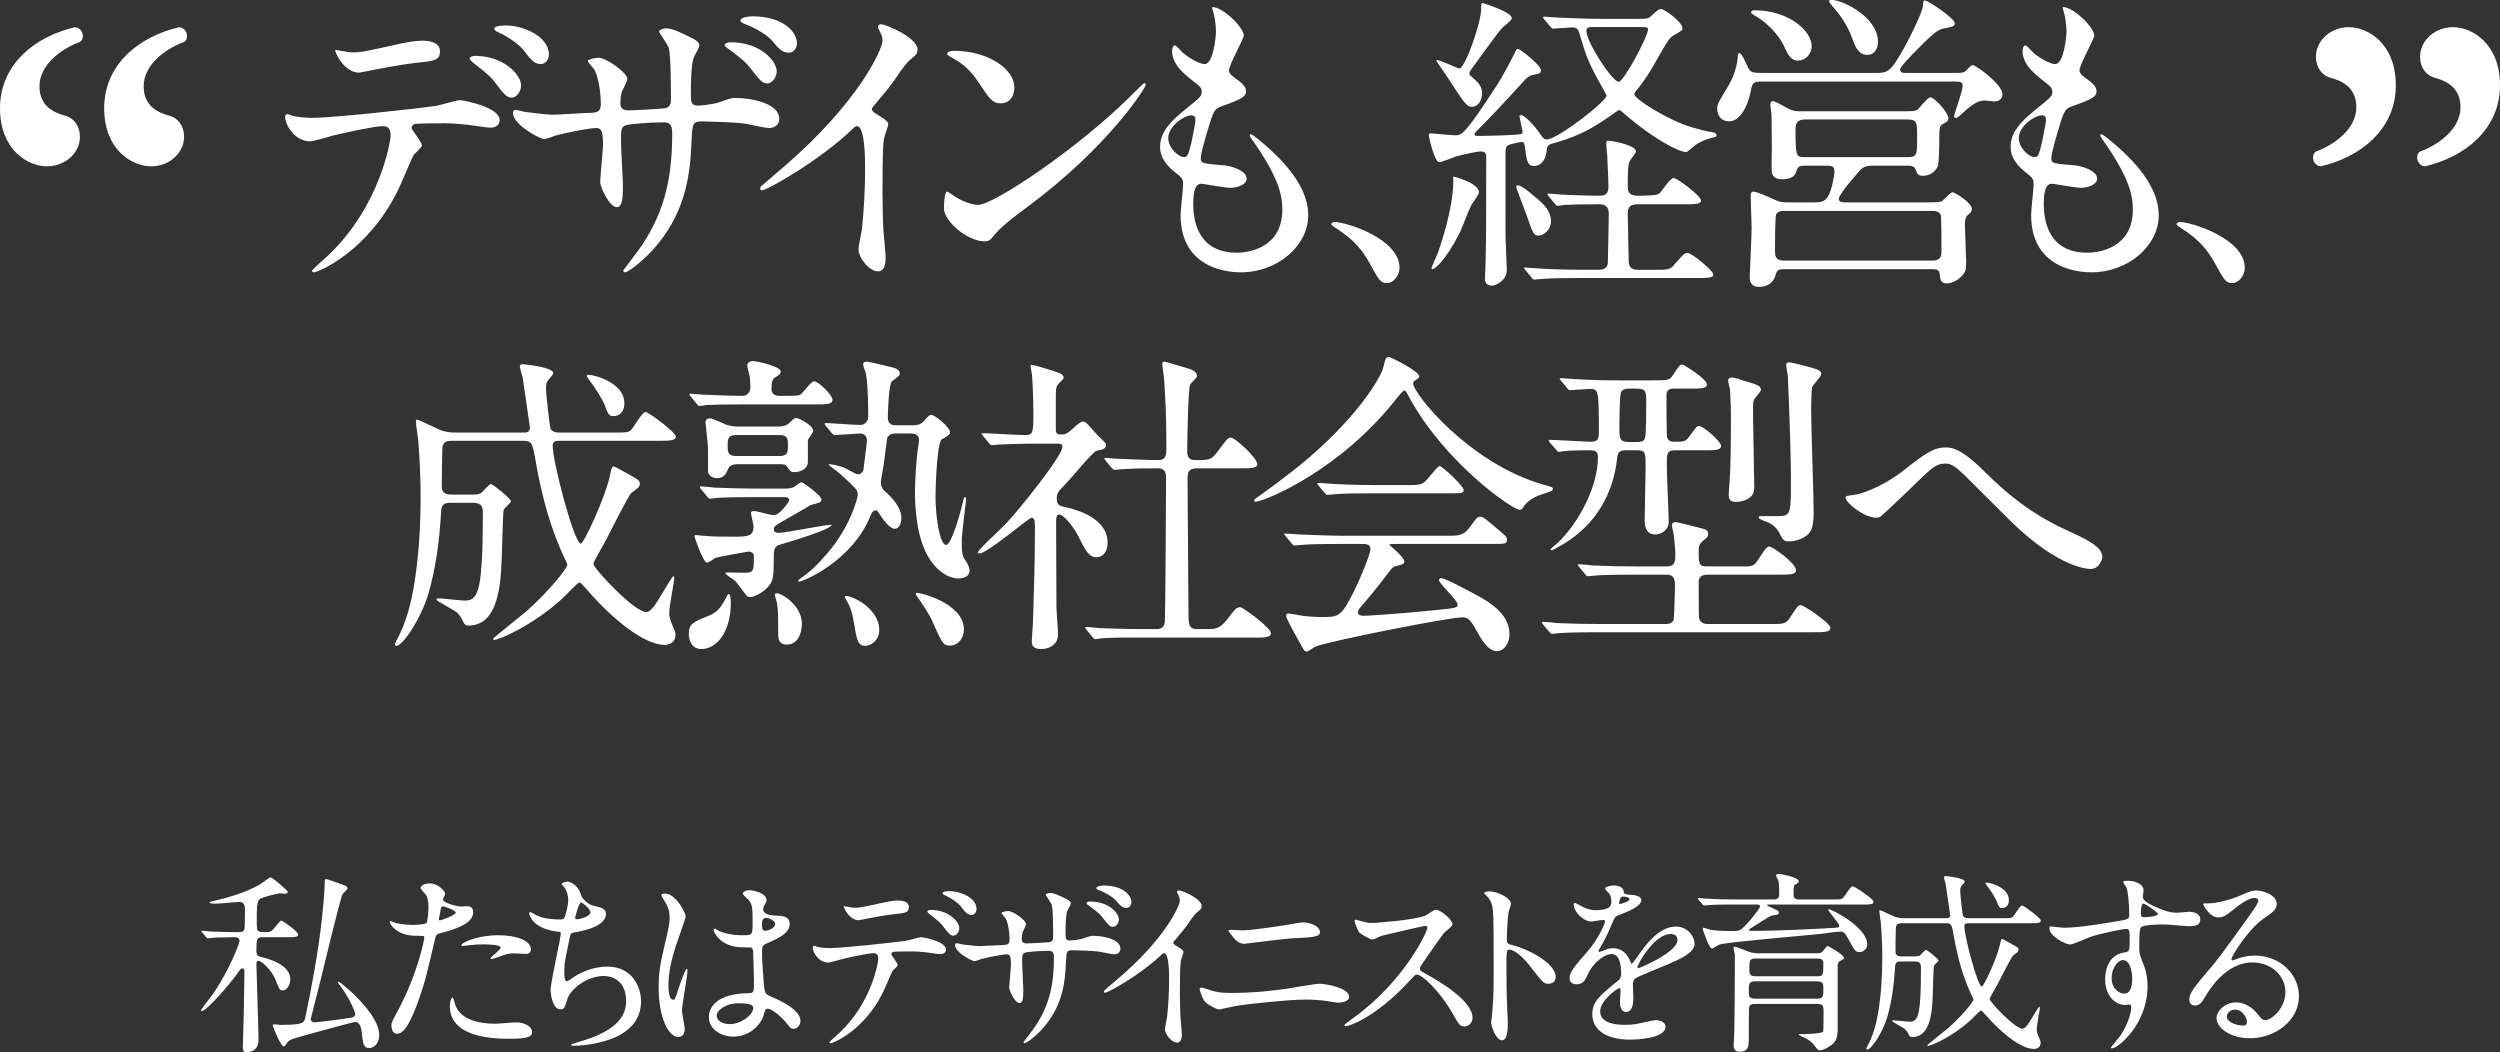
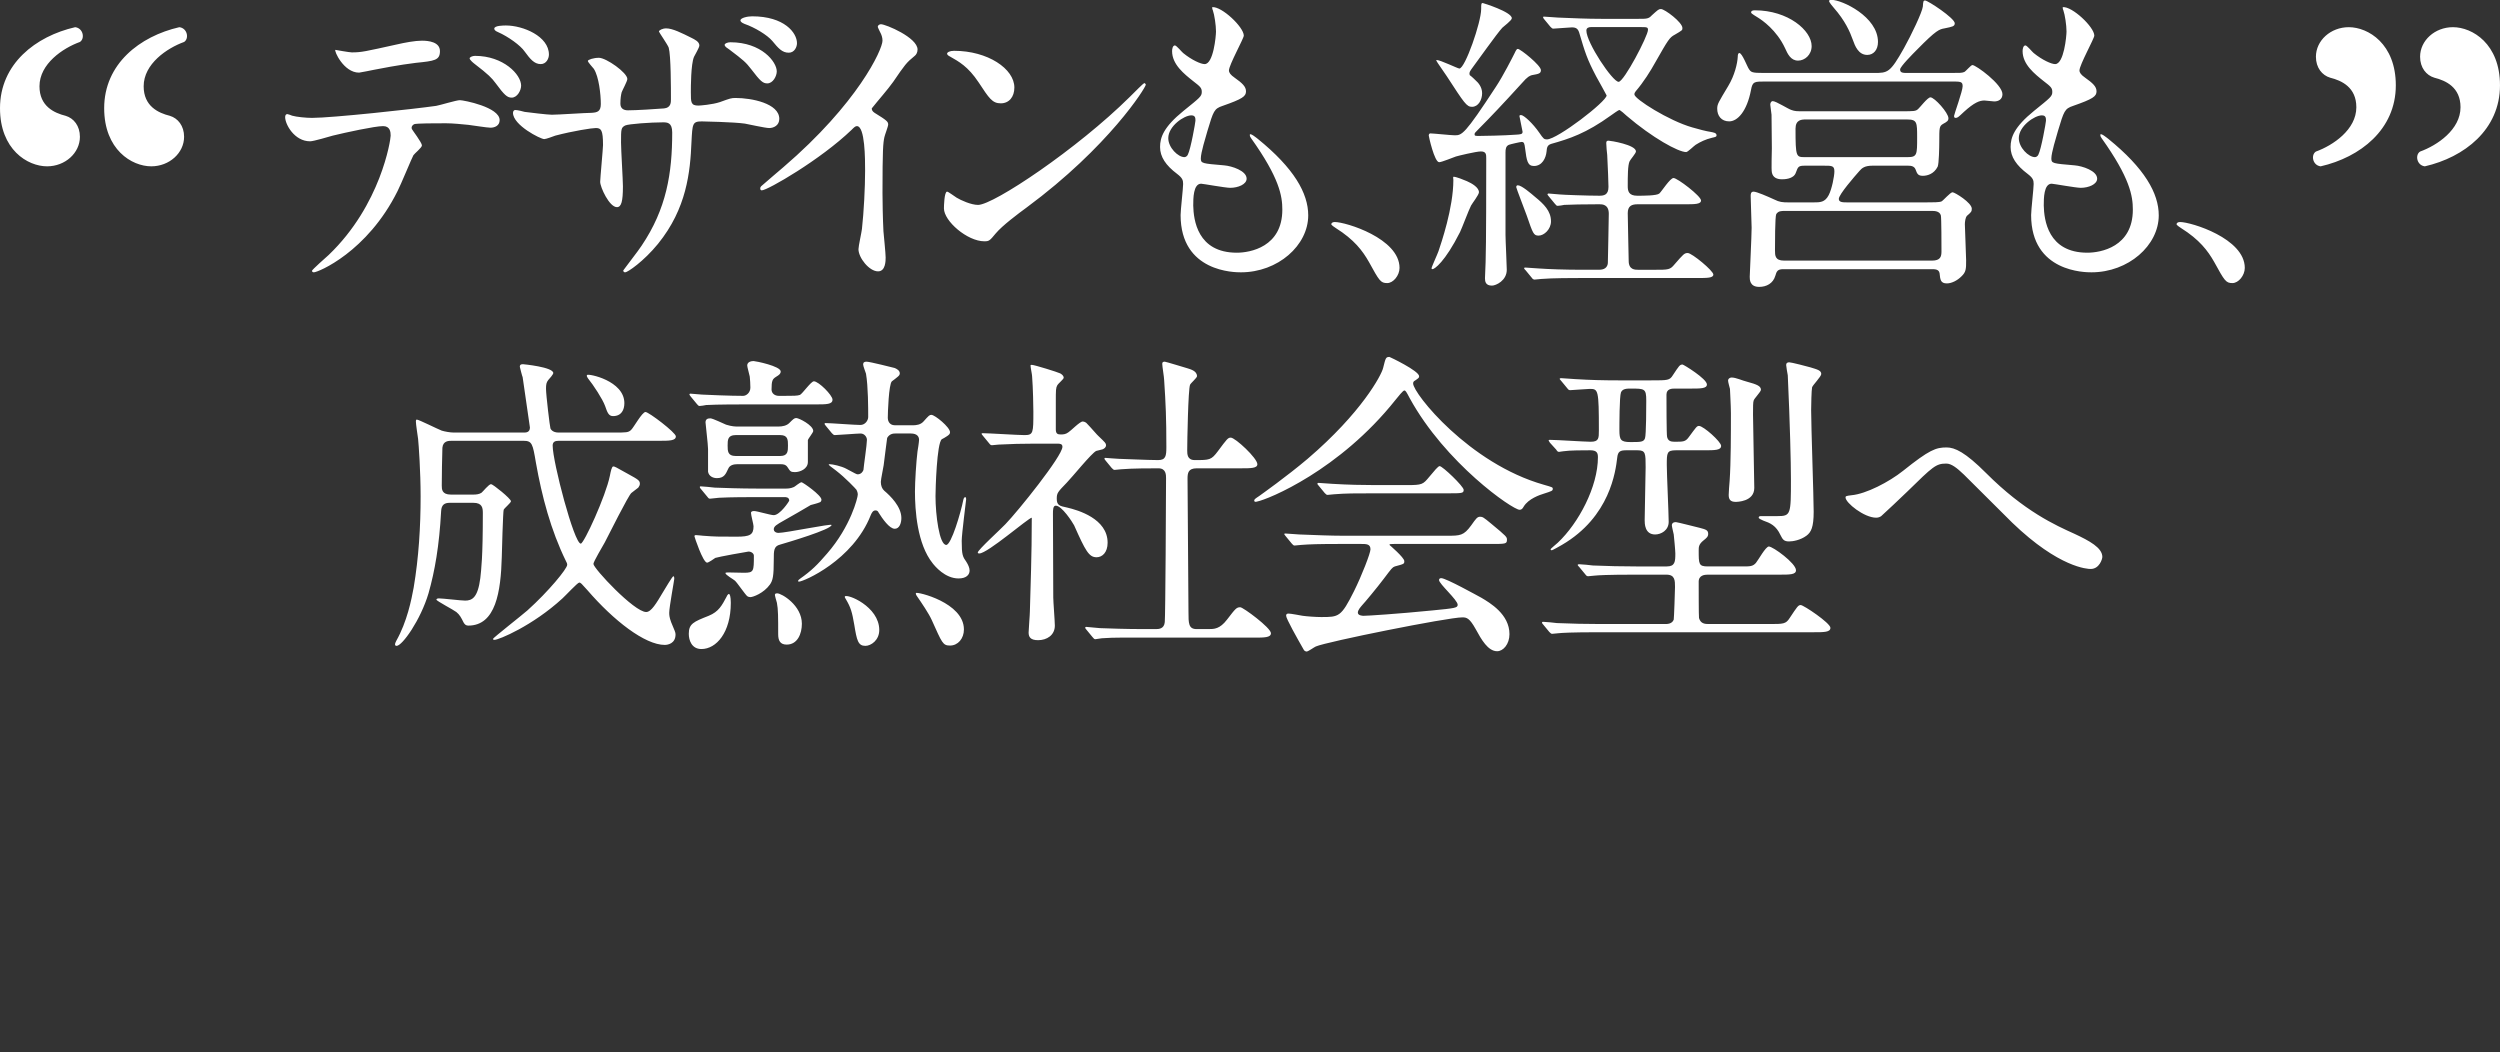
<svg xmlns="http://www.w3.org/2000/svg" version="1.1" id="philosophy-t2-tab" x="0px" y="0px" width="449px" height="189px" viewBox="0 0 449 189" style="enable-background:new 0 0 449 189;" xml:space="preserve">
  <rect x="0" y="0" width="449" height="189" fill="#333333" stroke="none" />
  <g>
-     <path style="fill:#FFF;" d="M105.441,67.344c-0.114,0.114-0.057,0.284,0.172,0.626c0.963,1.193,2.609,3.693,3.062,4.945   c0.397,1.136,0.625,1.818,1.419,1.818c1.532,0,2.042-1.138,2.042-2.331C112.136,68.369,105.669,67.06,105.441,67.344z    M100.336,79.167h17.985c1.872,0,3.062,0,3.062-0.797c0-0.682-4.878-4.376-5.447-4.376c-0.623,0-2.155,2.841-2.609,3.239   c-0.51,0.455-0.795,0.455-3.178,0.455h-9.814c-1.135,0-1.418-0.625-1.475-0.74c-0.113-0.283-0.796-6.08-0.796-7.104   c0-0.795,0.057-1.137,0.399-1.59c0.227-0.229,0.907-1.024,0.907-1.252c0-1.08-5.39-1.592-5.446-1.592   c-0.397,0-0.567,0.114-0.567,0.455c0,0.057,0.453,1.819,0.51,1.876c0.057,0.341,1.306,8.923,1.306,9.036   c0,0.91-0.739,0.91-1.079,0.91H81.499c-0.624,0-1.589-0.171-2.156-0.342c-0.737-0.283-4.141-1.989-4.481-1.989   c-0.17,0-0.17,0.228-0.17,0.342c0,0.511,0.34,2.671,0.397,3.126c0.113,1.078,0.453,5.854,0.453,10.343   c0,5.457-0.34,10.972-1.249,16.371c-0.397,2.16-1.19,6.139-3.119,9.549c-0.113,0.228-0.227,0.455-0.227,0.682   c0,0.171,0.17,0.228,0.283,0.228c1.02,0,4.311-4.66,5.73-9.434c1.133-3.979,1.929-8.526,2.269-14.781   c0.057-1.079,0.566-1.477,1.532-1.477h4.254c1.589,0,1.702,0.91,1.702,1.818c0,8.129-0.284,10.062-0.454,11.71   c-0.453,3.522-1.476,4.035-2.724,4.035c-0.737,0-4.028-0.397-4.708-0.397c-0.227,0-0.453,0.057-0.453,0.227   c0,0.228,3.062,1.818,3.574,2.217c0.624,0.512,0.85,0.966,1.304,1.875c0.227,0.398,0.455,0.568,0.852,0.568   c4.935,0,5.843-6.081,6.013-12.333c0-0.681,0.227-8.244,0.34-8.47c0.113-0.284,1.306-1.25,1.306-1.535   c0-0.454-3.234-3.068-3.575-3.068c-0.396,0-1.475,1.364-1.702,1.535c-0.396,0.283-0.963,0.34-1.475,0.34h-4.028   c-1.646,0-1.646-0.966-1.646-1.648c0-1.137,0.057-5.683,0.113-6.763c0.113-1.249,1.136-1.249,1.646-1.249h12.936   c1.532,0,1.646,0.566,2.212,3.92c1.079,6.081,2.668,12.108,5.39,17.678c0.17,0.285,0.229,0.455,0.229,0.682   c0,0.683-3.348,4.774-7.148,8.186c-0.966,0.852-6.186,4.943-6.186,5.114s0.227,0.171,0.283,0.171c0.739,0,6.809-2.502,12.199-7.445   c0.51-0.455,2.724-2.842,3.008-2.842c0.283,0,0.396,0.17,1.475,1.363c4.708,5.456,10.325,9.832,13.899,9.832   c0.51,0,1.929-0.227,1.929-1.875c0-0.398-0.113-0.568-0.793-2.217c-0.34-0.91-0.34-1.363-0.34-1.705   c0-0.967,0.907-5.854,0.907-6.08c0-0.114,0-0.455-0.17-0.455s-1.532,2.33-1.815,2.784c-1.249,2.104-2.156,3.638-3.064,3.638   c-2.155,0-9.474-7.844-9.474-8.639c0-0.398,1.702-3.24,2.042-3.864c0.739-1.421,4.2-8.359,4.767-8.869   c0.17-0.171,1.077-0.796,1.249-0.967c0.17-0.229,0.283-0.455,0.283-0.682c0-0.568-0.227-0.74-2.099-1.762   c-2.214-1.25-2.441-1.363-2.667-1.363c-0.283,0-0.454,0.852-0.624,1.703c-0.739,3.638-4.653,12.166-5.22,12.166   c-1.192,0-5.05-14.666-5.05-17.622C99.257,79.337,99.71,79.167,100.336,79.167z M164.498,106.506   c-0.057,0.114,0.057,0.398,0.113,0.455c0.907,1.307,2.212,3.24,2.722,4.376c1.872,4.148,1.985,4.604,3.291,4.604   c1.419,0,2.496-1.25,2.496-2.898C173.12,108.211,164.668,106.222,164.498,106.506z M130.91,106.677   c-0.17,0-0.396,0.397-0.396,0.454c-0.852,1.592-1.419,2.729-3.234,3.467c-2.723,1.08-3.574,1.422-3.574,3.24   c0,1.137,0.51,2.729,2.269,2.729c2.668,0,5.277-2.957,5.277-8.299C131.25,107.131,131.08,106.677,130.91,106.677z M140.101,97.811   c1.362-0.397,9.248-2.729,9.248-3.526c0-0.285-8.226,1.422-9.531,1.422c-0.567,0-0.85-0.341-0.85-0.625   c0-0.571,0.51-0.855,1.815-1.594c0.34-0.17,4.765-2.728,4.821-2.784c0.227-0.057,1.306-0.341,1.532-0.454   c0.283-0.057,0.396-0.285,0.396-0.512c0-0.796-3.348-3.126-3.574-3.126c-0.283,0-1.133,0.737-1.36,0.853   c-0.625,0.284-1.192,0.284-1.532,0.284h-4.937c-3.178,0-6.127-0.114-7.772-0.171c-0.398-0.057-2.156-0.229-2.498-0.229   c-0.057,0-0.17,0-0.17,0.115c0,0.113,0,0.17,0.227,0.397l1.079,1.307c0.17,0.229,0.284,0.398,0.51,0.398   c0.113,0,1.476-0.17,1.646-0.17c2.269-0.114,5.106-0.114,6.695-0.114h5.106c0.17,0,0.793,0,0.793,0.625   c0,0.113-1.646,2.614-2.779,2.614c-0.569,0-3.008-0.739-3.518-0.739c-0.286,0-0.569,0.057-0.569,0.342   c0,0.397,0.456,2.047,0.456,2.387c0,1.538-0.625,1.877-3.064,1.877c-3.348,0-3.801,0-6.013-0.17c-0.172,0-0.909-0.113-1.249-0.113   c-0.227,0-0.283,0.057-0.283,0.227c0,0.113,1.532,4.719,2.269,4.719c0.284,0,1.306-0.739,1.476-0.854   c0.454-0.171,5.787-1.137,5.957-1.137c0.51,0,0.966,0.342,0.966,0.738c0,2.785,0,3.07-1.759,3.07c-0.399,0-2.384-0.057-2.781-0.057   c-0.227,0-0.566,0-0.566,0.113c0,0.34,1.475,1.137,1.702,1.363c0.396,0.342,1.815,2.444,2.212,2.785   c0.17,0.113,0.34,0.17,0.567,0.17c0.453,0,2.384-0.681,3.518-2.272c0.51-0.739,0.682-1.478,0.682-4.433   C138.967,98.891,138.967,98.094,140.101,97.811z M139.591,106.563c-0.114,0-0.34,0-0.397,0.17c-0.113,0.113,0.283,1.251,0.34,1.534   c0.227,1.137,0.227,2.614,0.227,5.627c0,1.137,0.34,1.875,1.532,1.875c1.929,0,2.722-1.932,2.722-3.75   C144.015,108.723,140.384,106.563,139.591,106.563z M151.732,107.131c-0.057,0.113,0.114,0.398,0.17,0.455   c0.907,1.533,1.133,2.33,1.532,4.66c0.454,2.785,0.68,3.751,1.986,3.751c1.02,0,2.496-1.022,2.496-2.841   C157.916,108.893,152.073,106.563,151.732,107.131z M172.723,97.128c0-1.192,0.796-7.277,0.796-7.447c0-0.114,0-0.398-0.17-0.398   c-0.115,0-0.285,0.17-0.342,0.512c-0.454,2.273-2.156,8.073-3.062,8.073c-1.249,0-1.929-5.402-1.929-8.755   c0-1.193,0.227-9.548,1.133-10.229c0.113-0.057,0.853-0.455,0.966-0.568c0.34-0.229,0.51-0.398,0.51-0.682   c0-0.91-2.724-3.127-3.348-3.127c-0.34,0-0.453,0.113-1.419,1.194c-0.51,0.567-1.247,0.681-1.929,0.681h-3.176   c-1.135,0-1.306-0.965-1.306-1.306c0-0.909,0.17-6.082,0.737-6.593c0.17-0.113,0.908-0.682,1.021-0.796   c0.284-0.228,0.397-0.398,0.397-0.626c0-0.51-0.51-0.795-0.907-0.966c-0.229-0.057-4.483-1.137-5.05-1.137   c-0.396,0-0.625,0.114-0.625,0.511c0,0.285,0.456,1.422,0.512,1.648c0.396,2.273,0.396,6.252,0.396,7.787   c0,0.568-0.51,1.42-1.419,1.42c-1.02,0-5.333-0.34-6.24-0.34c-0.057,0-0.17,0-0.17,0.113s0,0.113,0.227,0.398l1.077,1.307   c0.227,0.227,0.34,0.341,0.512,0.341c0.51,0,4.028-0.284,4.651-0.284c0.682,0,1.135,0.625,1.135,1.137   c0,0.853-0.568,4.604-0.625,5.399c-0.057,0.228-0.396,0.796-1.02,0.796c-0.227,0-0.396-0.113-2.099-1.023   c-0.852-0.455-2.44-0.795-2.894-0.795c-0.17,0-0.227,0-0.227,0.056c0,0.114,0.396,0.399,1.306,1.08   c1.702,1.308,3.574,3.296,3.688,3.467c0.113,0.228,0.227,0.513,0.227,0.853c0,0.512-1.249,5.684-5.503,10.575   c-1.759,2.045-2.781,3.068-4.879,4.547c-0.17,0.113-0.34,0.283-0.34,0.396s0.113,0.113,0.17,0.113   c0.795,0,9.701-3.807,12.878-11.937c0.17-0.397,0.397-0.853,0.852-0.853c0.34,0,0.453,0.17,0.567,0.398   c0.68,1.08,1.929,2.9,2.894,2.9c0.85,0,1.19-1.025,1.19-1.934c0-2.047-1.986-3.98-3.062-4.889c-0.399-0.342-0.625-0.91-0.625-1.592   c0-0.455,0.454-2.557,0.51-3.012c0.115-0.738,0.568-4.717,0.625-4.888c0.454-0.796,1.19-0.796,1.476-0.796h2.779   c1.192,0,1.475,0.625,1.475,1.137c0,0.342-0.227,1.818-0.283,2.104c-0.227,1.818-0.454,5.455-0.454,7.161   c0,3.409,0.397,9.436,3.176,12.904c0.397,0.511,2.214,2.728,4.653,2.728c1.419,0,1.985-0.683,1.985-1.421   c0-0.512-0.283-1.08-0.566-1.535C172.894,99.97,172.723,99.686,172.723,97.128z M128.754,85.873c1.305,0,1.589-0.738,2.042-1.705   c0.283-0.682,1.079-0.795,1.589-0.795h7.829c0.34,0,0.908,0,1.249,0.568c0.454,0.682,0.51,0.852,1.305,0.852   c0.907,0,2.326-0.568,2.326-1.818v-3.922c0.057-0.284,0.963-1.363,0.963-1.648c0-1.023-2.552-2.329-3.062-2.329   c-0.34,0-0.569,0.227-1.249,0.909c-0.453,0.454-1.192,0.625-1.985,0.625h-7.092c-0.566,0-1.192,0-2.269-0.342   c-0.454-0.17-2.382-1.137-2.838-1.137c-0.567,0-0.85,0.228-0.85,0.74c0,0.283,0.454,3.978,0.454,4.773v4.092   C127.335,85.589,128.131,85.873,128.754,85.873z M132.102,78.143h8.055c1.362,0,1.362,0.909,1.362,1.875   c0,0.968,0,1.876-1.362,1.876h-8.055c-1.419,0-1.419-0.908-1.419-1.876C130.683,79.052,130.683,78.143,132.102,78.143z    M149.519,71.777c0-0.795-2.496-3.295-3.346-3.295c-0.512,0-2.044,2.216-2.498,2.443c-0.454,0.171-1.192,0.171-2.779,0.171h-1.022   c-0.737,0-1.305-0.456-1.305-1.138c0-1.59,0.17-1.875,0.795-2.272c0.68-0.398,0.851-0.626,0.851-0.966   c0-0.967-4.538-1.876-4.878-1.876c-0.342,0-1.136,0.113-1.136,0.796c0,0.283,0.397,1.647,0.454,1.988   c0.057,0.568,0.113,1.308,0.113,1.99c0,0.908-0.737,1.478-1.304,1.478c-2.214,0-6.412-0.171-7.377-0.228   c-0.34,0-1.759-0.171-2.099-0.171c-0.113,0-0.17,0.057-0.17,0.171c0,0.057,0.113,0.17,0.227,0.341l1.079,1.308   c0.17,0.227,0.34,0.398,0.51,0.398s1.022-0.115,1.192-0.172c2.042-0.113,5.9-0.113,7.206-0.113h12.425   C148.441,72.63,149.519,72.63,149.519,71.777z M222.755,109.062c-0.68,0-0.852,0.229-2.382,2.218   c-1.305,1.705-2.327,1.705-3.348,1.705h-2.099c-1.476,0-1.476-1.023-1.476-3.126c0-3.809-0.17-20.462-0.17-23.874   c0-1.021,0.113-1.875,1.646-1.875h7.886c1.816,0,3.01,0,3.01-0.738c0-1.08-3.976-4.774-4.77-4.774c-0.51,0-0.68,0.228-2.326,2.444   c-1.192,1.59-1.475,1.59-4.143,1.59c-1.36,0-1.36-1.079-1.36-1.762c0-1.533,0.17-10.969,0.51-11.764   c0.113-0.285,1.249-1.25,1.249-1.535c0-0.966-1.192-1.25-1.702-1.421c-0.398-0.113-3.917-1.193-4.086-1.193   c-0.34,0-0.454,0.114-0.454,0.397c0,0.455,0.34,2.445,0.34,2.9c0.283,4.262,0.398,6.819,0.398,12.048   c0,1.591-0.115,2.329-1.475,2.329c-1.929,0-6.525-0.227-7.092-0.227c-0.283,0-2.326-0.17-2.382-0.17c-0.059,0-0.172,0-0.172,0.113   s0,0.113,0.229,0.397l1.077,1.308c0.227,0.227,0.34,0.341,0.51,0.341c0.229,0,1.022-0.114,1.192-0.114   c1.985-0.17,5.276-0.17,6.695-0.17c1.362,0,1.362,1.193,1.362,1.762c0,2.955-0.115,24.838-0.229,25.862   c-0.113,1.251-1.133,1.251-1.644,1.251h-2.214c-3.175,0-6.126-0.114-7.772-0.171c-0.397,0-2.156-0.228-2.496-0.228   c-0.057,0-0.17,0.057-0.17,0.171c0,0.057,0,0.057,0.227,0.342l1.077,1.307c0.227,0.284,0.34,0.398,0.512,0.398   c0.17,0,1.02-0.172,1.19-0.172c1.986-0.171,5.787-0.113,7.149-0.113h20.143c1.872,0,3.064,0,3.064-0.795   C228.261,112.758,223.265,109.062,222.755,109.062z M196.941,100.084c1.02,0,1.986-0.852,1.986-2.614   c0-4.322-5.333-5.857-7.262-6.311c-1.362-0.285-1.872-0.398-1.872-1.592c0-1.022,0.17-1.193,1.815-2.898   c0.85-0.853,4.481-5.343,5.276-5.683c0.17-0.059,0.963-0.229,1.134-0.285c0.283-0.113,0.625-0.341,0.625-0.739   c0-0.341-0.113-0.454-1.362-1.647c-0.17-0.114-1.362-1.535-2.042-2.217c-0.113-0.17-0.455-0.397-0.795-0.397   c-0.51,0-2.155,1.704-2.552,1.933c-0.453,0.34-0.852,0.396-1.362,0.396c-0.567,0-0.907-0.113-0.907-0.908v-4.774   c0-2.388,0-2.671,0.283-3.183c0.113-0.228,1.133-1.08,1.133-1.307c0-0.398-0.34-0.626-0.624-0.797   c-0.453-0.227-4.651-1.534-5.106-1.534c-0.057,0-0.227,0-0.227,0.114c0,0.341,0.283,1.647,0.283,1.932   c0.17,2.16,0.227,5.514,0.227,6.366c0,3.808,0,4.205-1.586,4.205c-1.192,0-6.412-0.341-7.491-0.341c-0.057,0-0.227,0-0.227,0.113   c0,0.057,0.057,0.113,0.284,0.398l1.079,1.307c0.17,0.228,0.283,0.341,0.51,0.341c0.17,0,1.022-0.113,1.192-0.113   c1.985-0.114,4.368-0.171,6.582-0.171h3.971c0.51,0,0.907,0.057,0.907,0.569c0,1.647-7.999,11.593-10.268,13.925   c-0.738,0.797-4.936,4.605-4.936,5.061c0,0.17,0.17,0.17,0.283,0.17c1.476,0,8.851-6.425,9.417-6.425   c0.569,0,0.569,0.966,0.569,1.591c0,6.709-0.229,12.62-0.342,16.826c0,0.626-0.227,3.239-0.227,3.808   c0,0.796,0.34,1.365,1.702,1.365c1.589,0,3.008-0.91,3.008-2.615c0-0.795-0.283-4.318-0.283-5.059   c0-2.329-0.057-12.844-0.057-15.006c0-0.682,0-1.478,0.51-1.478c1.079,0,2.951,2.9,3.291,3.527   C194.956,98.947,195.579,100.084,196.941,100.084z M266.054,107.357c-0.739-0.396-6.355-3.522-7.205-3.522   c-0.171,0-0.399,0.057-0.399,0.341c0,0.682,3.348,3.58,3.348,4.434c0,0.567-0.453,0.625-4.537,1.023   c-6.299,0.625-11.632,0.965-12.369,0.965c-0.227,0-1.022-0.057-1.022-0.568s0.569-1.08,0.796-1.363   c0.34-0.342,2.666-3.127,3.857-4.717c1.419-1.877,1.532-2.047,1.986-2.218c1.702-0.454,1.702-0.454,1.702-0.966   c0-0.625-2.666-2.898-2.666-2.898c0-0.171,0.227-0.171,0.793-0.171h17.362c2.666,0,2.949,0,2.949-0.739   c0-0.512,0-0.568-2.893-2.958c-1.306-1.079-1.476-1.193-1.931-1.193c-0.511,0-0.737,0.342-1.587,1.535   c-1.362,1.877-1.987,1.877-4.37,1.877h-18.722c-1.985,0-4.993-0.113-7.772-0.227c-0.342,0-2.101-0.171-2.497-0.171   c-0.113,0-0.227,0-0.227,0.114c0,0.057,0.17,0.227,0.283,0.396l1.078,1.308c0.227,0.228,0.283,0.341,0.511,0.341   c0.17,0,1.021-0.113,1.191-0.113c1.532-0.113,2.949-0.171,7.149-0.171h3.574c0.963,0,1.702,0,1.702,0.967   c0,0.683-1.589,4.773-2.951,7.502c-2.325,4.659-2.724,4.659-5.899,4.659c-0.966,0-2.555-0.113-3.348-0.227   c-0.341-0.057-2.1-0.396-2.496-0.396c-0.172,0-0.455,0-0.455,0.396c0,0.512,1.985,4.035,3.121,6.025   c0.113,0.283,0.396,0.396,0.566,0.396c0.283,0,1.362-0.795,1.646-0.908c1.929-0.854,23.715-5.229,26.326-5.229   c0.793,0,1.304,0.171,2.382,2.104c1.022,1.876,2.213,3.978,3.858,3.978c1.078,0,2.212-1.25,2.212-3.068   C271.102,110.314,267.584,108.268,266.054,107.357z M278.876,87.804c0-0.283,0-0.283-1.589-0.738   c-13.447-3.808-23.488-16.426-23.488-18.188c0-0.227,0.057-0.396,0.396-0.566c0.566-0.398,0.68-0.455,0.68-0.74   c0-0.966-5.274-3.467-5.331-3.467c-0.683,0-0.683,0.228-1.136,1.989c-0.283,1.25-3.857,8.014-13.561,16.312   c-3.688,3.125-8.339,6.422-8.735,6.706c-0.683,0.455-0.853,0.569-0.853,0.796c0,0.285,0.34,0.229,0.51,0.172   c2.045-0.398,14.81-5.629,24.852-18.246c0.453-0.566,1.361-1.703,1.589-1.703c0.227,0,0.34,0.17,0.965,1.363   c6.41,11.708,18.495,20.062,19.742,20.062c0.342,0,0.512-0.17,0.738-0.568c0.851-1.421,2.893-2.104,3.632-2.33   C278.705,88.203,278.876,88.146,278.876,87.804z M238.422,88.884c0.17,0,1.022-0.113,1.192-0.113c2.099-0.17,3.744-0.17,7.205-0.17   h13.049c2.725,0,3.008,0,3.008-0.626s-3.801-4.263-4.313-4.263c-0.283,0-0.963,0.854-1.872,1.934   c-1.133,1.363-1.247,1.477-4.027,1.477h-5.617c-2.269,0-4.993-0.057-7.771-0.227c-0.34,0-2.099-0.171-2.498-0.171   c-0.113,0-0.17,0.058-0.17,0.114c0,0.113,0,0.17,0.227,0.396l1.079,1.309C238.139,88.771,238.252,88.884,238.422,88.884z    M301.001,80.871h5.048c1.929,0,3.064,0,3.064-0.796c0-0.737-3.178-3.579-3.972-3.579c-0.396,0-0.51,0.227-1.815,1.988   c-0.623,0.854-0.965,0.854-2.611,0.854c-0.68,0-1.133-0.17-1.303-0.854c-0.113-0.398-0.113-6.535-0.113-7.615s1.02-1.08,1.474-1.08   h2.78c1.872,0,3.008,0,3.008-0.738c0-1.023-4.199-3.582-4.37-3.582c-0.51,0-0.623,0.229-1.759,1.934   c-0.566,0.91-0.906,0.91-3.857,0.91h-5.957c-2.667,0-4.993-0.057-7.771-0.229c-0.342,0-2.102-0.17-2.498-0.17   c-0.113,0-0.227,0.057-0.227,0.113c0,0.113,0.057,0.113,0.283,0.398l1.079,1.307c0.17,0.227,0.283,0.342,0.51,0.342   c0.397,0,3.008-0.229,3.518-0.229c1.532,0,1.646,0.113,1.646,7.445c0,1.421,0,2.047-1.475,2.047c-1.021,0-6.184-0.342-7.319-0.342   c-0.113,0-0.227,0-0.227,0.113c0,0.059,0.057,0.114,0.227,0.398l1.136,1.25c0.17,0.285,0.283,0.398,0.51,0.398   c0.113,0,0.623-0.113,0.794-0.113c1.078-0.172,3.631-0.172,4.822-0.172c1.192,0,1.362,0.512,1.362,1.252   c0,5.285-3.461,11.82-7.205,15.347c-0.17,0.17-1.306,1.079-1.306,1.193c0,0.057,0.113,0.171,0.227,0.171s1.646-0.854,1.815-0.967   c8.682-5.061,9.646-13.301,9.93-15.631c0.113-1.193,0.567-1.365,1.646-1.365h1.985c1.476,0,1.476,0.512,1.476,3.07   c0,1.363-0.172,8.014-0.172,9.49c0,0.568,0,2.561,1.874,2.561c1.077,0,2.439-0.74,2.439-2.276c0-1.422-0.34-8.582-0.34-10.174   C299.355,81.326,299.355,80.871,301.001,80.871z M295.44,78.711c-0.229,0.683-0.795,0.683-2.61,0.683   c-1.759,0-1.986-0.398-1.986-2.16c0-0.796,0-6.081,0.284-6.764c0.283-0.682,1.079-0.682,1.759-0.682c2.495,0,2.781,0,2.781,2.16   C295.668,72.687,295.668,78.143,295.44,78.711z M323.41,108.666c-0.453,0-0.623,0.283-1.985,2.33   c-0.682,1.08-1.136,1.08-3.631,1.08h-10.95c-0.625,0-1.419-0.057-1.702-1.08c-0.057-0.342-0.057-5.514-0.057-6.423   c-0.057-1.308,1.134-1.364,1.646-1.364h12.766c1.985,0,3.062,0,3.062-0.795c0-1.25-4.142-4.264-4.878-4.264   c-0.569,0-1.929,2.502-2.326,2.957c-0.568,0.624-1.021,0.624-2.384,0.624h-6.24c-1.646,0-1.646-0.397-1.646-2.897   c0-0.569,0-1.08,0.851-1.763c0.568-0.454,0.852-0.683,0.852-1.193c0-0.683-0.453-0.796-1.532-1.081   c-0.51-0.115-4.027-1.024-4.254-1.024c-0.626,0-0.739,0.341-0.739,0.568c0,0.227,0.283,1.366,0.34,1.651   c0.058,0.512,0.286,2.898,0.286,3.41c0,1.477-0.057,2.329-1.532,2.329h-5.504c-2.667,0-4.993-0.057-7.773-0.17   c-0.341-0.058-2.1-0.228-2.496-0.228c-0.113,0-0.227,0.057-0.227,0.113c0,0.114,0.057,0.17,0.283,0.398l1.079,1.307   c0.17,0.228,0.283,0.342,0.51,0.342c0.17,0,1.021-0.114,1.192-0.114c0.566-0.058,2.212-0.171,7.148-0.171h5.73   c1.532,0,1.532,1.08,1.532,2.217c0,0.568-0.172,5.57-0.229,5.854c-0.283,0.796-1.189,0.796-1.529,0.796h-11.633   c-2.665,0-5.049-0.057-7.828-0.171c-0.34-0.058-2.1-0.228-2.498-0.228c-0.113,0-0.17,0.057-0.17,0.113c0,0.114,0,0.171,0.227,0.398   l1.079,1.307c0.227,0.229,0.34,0.342,0.51,0.342s1.022-0.113,1.192-0.113c0.566-0.058,2.212-0.172,7.205-0.172h38.523   c1.929,0,3.064,0,3.064-0.795C328.744,111.905,323.92,108.666,323.41,108.666z M316.262,70.015c0-0.682-0.68-0.965-2.553-1.477   c-0.738-0.17-1.929-0.738-2.724-0.738c-0.227,0-0.624,0.17-0.624,0.568c0,0.227,0.283,1.25,0.341,1.477   c0,0.17,0.17,3.127,0.17,4.377c0,3.467,0,8.865-0.228,12.105c-0.057,0.397-0.17,2.33-0.17,2.557c0,0.797,0.284,1.252,1.249,1.252   c0.17,0,3.346,0,3.346-2.502c0-1.875-0.227-11.139-0.227-13.186c0-1.307,0-2.217,0.113-2.5   C315.013,71.607,316.262,70.357,316.262,70.015z M327.098,67.173c0-0.623-0.623-0.795-1.929-1.192   c-0.566-0.171-3.461-0.909-3.801-0.909c-0.283,0-0.568,0.057-0.568,0.512c0,0.227,0.229,1.533,0.285,1.818   c0.396,8.525,0.566,15.8,0.566,18.641c0,6.366,0,6.65-2.438,6.65h-3.008c-0.34,0-0.34,0.228-0.34,0.284   c0,0.171,0.453,0.341,0.793,0.511c1.306,0.455,2.328,0.91,3.121,2.618c0.396,0.795,0.623,1.136,1.532,1.136   c0.68,0,2.042-0.227,3.119-1.022c0.852-0.625,1.306-1.536,1.306-4.321c0-2.559-0.454-15.346-0.454-18.245   c0-0.737,0.057-3.638,0.17-4.092C325.566,69.164,327.098,67.628,327.098,67.173z M372.588,95.878   c-3.402-1.537-9.021-4.039-15.885-10.914c-3.744-3.752-5.616-4.604-7.092-4.604c-1.929,0-3.064,0.397-7.83,4.206   c-2.496,1.988-6.637,4.148-9.248,4.376c-0.964,0.112-1.077,0.17-1.077,0.397c0,0.967,3.348,3.638,5.504,3.638   c0.34,0,0.68-0.113,0.906-0.284c0.113-0.057,4.257-3.979,4.653-4.376c4.651-4.546,5.163-5.059,7.035-5.059   c0.907,0,1.872,0.739,3.176,1.989c1.249,1.193,7.32,7.332,8.681,8.639c8.454,8.13,13.562,8.3,14.071,8.3   c1.589,0,2.099-1.819,2.099-2.16C377.581,98.379,375.256,97.128,372.588,95.878z M74.248,27.88c0.17-0.284,1.532-1.364,1.532-1.762   c0-0.511-1.759-2.785-1.815-2.955c-0.113-0.284,0-0.626,0.396-0.853c0.398-0.17,3.801-0.17,5.73-0.17   c1.249,0,2.838,0.17,4.029,0.284c0.568,0.056,3.348,0.511,3.971,0.511c0.738,0,1.646-0.34,1.646-1.364   c0-2.33-6.468-3.58-7.149-3.58c-0.623,0-3.574,0.909-4.254,1.023c-3.972,0.568-18.667,2.159-22.297,2.159   c-1.078,0-2.78-0.17-3.574-0.397c-0.113-0.058-0.738-0.285-0.851-0.285c-0.284,0-0.397,0.227-0.397,0.568   c0,1.25,1.645,4.32,4.482,4.32c0.623,0,3.46-0.853,4.084-1.024c2.326-0.567,7.545-1.704,9.021-1.704   c1.248,0,1.362,1.022,1.362,1.704c0,0.796-1.759,12.447-11.121,21.427c-0.454,0.398-3.007,2.672-3.007,2.842   c0,0.17,0.113,0.284,0.34,0.284c0.737,0,9.588-3.637,15.035-14.607C71.922,33.335,74.078,28.107,74.248,27.88z M89.453,5.771   c1.815,0.796,4.028,2.387,4.766,3.467c0.964,1.307,1.702,2.273,2.894,2.273c1.021,0,1.475-1.023,1.475-1.706   c0-3.296-4.652-5.228-7.716-5.228c-0.396,0-2.099,0-2.099,0.567C88.772,5.317,88.885,5.544,89.453,5.771z M85.141,11.397   c2.667,2.046,3.178,2.615,3.858,3.524c1.589,2.159,2.1,2.614,2.894,2.614c1.021,0,1.701-1.307,1.701-2.159   c0-1.991-3.176-5.343-8.283-5.343c-0.454,0-0.965,0.227-0.965,0.454C84.346,10.717,84.914,11.227,85.141,11.397z M64.489,13.046   c0.171,0,2.383-0.454,2.667-0.51c0.851-0.171,4.652-0.91,7.546-1.251c3.347-0.34,4.312-0.454,4.312-2.103s-2.042-1.875-3.233-1.875   c-1.249,0-3.064,0.341-4.539,0.682c-5.674,1.25-6.297,1.421-8.056,1.421c-0.455,0-2.95-0.454-2.95-0.454   C59.95,9.068,61.709,13.046,64.489,13.046z M130.996,8.898c2.554,1.932,2.951,2.273,3.916,3.522   c1.646,2.161,2.099,2.558,2.893,2.558c1.021,0,1.702-1.307,1.702-2.159c0-1.705-2.723-5.229-8.339-5.229   c-0.511,0-1.021,0.227-1.021,0.456C130.146,8.386,130.599,8.613,130.996,8.898z M106.203,20.265c-1.021,0-5.957,0.34-7.092,0.34   c-0.738,0-4.028-0.397-4.879-0.511c-0.227-0.057-1.248-0.341-1.702-0.341c-0.17,0-0.397,0.171-0.397,0.512   c0,2.215,4.936,4.717,5.617,4.717c0.34,0,1.646-0.511,1.986-0.626c3.234-0.852,6.581-1.363,7.262-1.363   c0.964,0,1.304,0.341,1.304,3.069c0,0.569-0.51,6.024-0.51,6.593c0,0.966,1.646,4.546,3.007,4.546c0.794,0,1.078-1.022,1.078-3.751   c0-1.08-0.34-6.593-0.34-7.842c0-2.444,0-2.672,0.738-3.07c0.566-0.283,4.652-0.567,6.751-0.567c0.794,0,1.702,0,1.702,1.819   c0,7.331-1.021,13.697-5.503,20.346c-0.453,0.739-3.291,4.376-3.291,4.434c0,0.227,0.171,0.341,0.341,0.341   c0.453,0,3.348-1.989,5.9-5.115c5.163-6.365,5.788-12.901,6.014-18.301c0.17-3.296,0.17-3.694,1.872-3.694   c0.113,0,5.787,0.114,7.717,0.397c0.623,0.114,3.688,0.796,4.368,0.796c0.794,0,1.815-0.456,1.815-1.648   c0-2.785-4.992-3.751-7.829-3.751c-0.794,0-0.964,0.058-2.837,0.74c-1.362,0.454-3.574,0.625-3.858,0.625   c-1.361,0-1.361-0.568-1.361-2.387c0-0.909,0-5.058,0.567-6.365c0.114-0.284,0.964-1.648,0.964-2.046   c0-0.682-0.85-1.08-1.418-1.365c-1.702-0.852-3.404-1.705-4.539-1.705c-0.681,0-1.306,0.341-1.306,0.568   c0,0.114,1.589,2.388,1.759,2.899c0.398,1.42,0.398,7.331,0.398,9.263c0,0.569,0,1.535-1.248,1.648   c-1.419,0.114-4.993,0.342-6.469,0.342c-0.793,0-1.361-0.342-1.361-1.194c0-0.966,0.113-1.592,0.227-2.046   c0.113-0.34,1.021-1.989,1.021-2.387c0-1.137-3.801-3.808-5.105-3.808c-0.964,0-1.986,0.342-1.986,0.569s0.907,1.192,1.079,1.42   c0.908,1.421,1.248,4.603,1.248,6.308C107.905,20.037,107.281,20.208,106.203,20.265z M133.719,4.293   c1.815,0.625,4.085,1.99,4.993,3.069c1.078,1.307,1.759,2.103,2.95,2.103c1.021,0,1.476-1.022,1.476-1.705   c0-1.875-2.27-4.83-8.057-4.83c-0.851,0-2.099,0.284-2.099,0.739C132.982,3.839,133.152,4.066,133.719,4.293z M140.677,30.04   c-0.908,0.795-2.495,2.103-3.971,3.409c-0.113,0.115-0.17,0.228-0.17,0.398c0,0.227,0.114,0.34,0.284,0.34   c1.021,0,10.553-5.513,16.113-10.855c0.454-0.454,0.68-0.681,0.964-0.681c1.475,0,1.475,5.967,1.475,8.012   c0,3.013-0.227,7.39-0.567,10.458c-0.057,0.569-0.624,3.068-0.624,3.637c0,1.535,1.929,3.979,3.518,3.979   c1.361,0,1.361-1.933,1.361-2.5c0-0.739-0.34-4.036-0.396-4.718c-0.113-2.216-0.17-5.285-0.17-6.819   c0-7.844,0.113-9.037,0.34-10.06c0.057-0.342,0.681-1.932,0.681-2.274c0-0.511-0.227-0.738-2.44-2.102   c-0.34-0.228-0.51-0.455-0.51-0.796c1.078-1.364,2.893-3.41,3.857-4.774c2.099-3.069,2.327-3.41,3.858-4.66   c0.227-0.17,0.511-0.569,0.511-1.136c0-2.16-5.731-4.548-6.581-4.548c-0.284,0-0.567,0.229-0.567,0.455   c0,0.114,0.34,0.796,0.396,0.909c0.285,0.512,0.455,1.023,0.455,1.592C158.493,8.898,154.067,18.559,140.677,30.04z    M170.608,10.147c1.587,0.91,3.233,1.762,5.162,4.661c1.872,2.842,2.44,3.751,3.972,3.751c1.474,0,2.438-1.137,2.438-2.842   c0-3.353-4.765-6.592-10.836-6.592c-0.793,0-1.248,0.284-1.248,0.511C170.097,9.864,170.38,10.034,170.608,10.147z M176.792,43.338   c0.851,0,0.965-0.113,2.043-1.42c1.191-1.421,4.084-3.581,5.56-4.66c14.751-10.912,21.389-21.541,21.389-22.053   c0-0.113-0.17-0.283-0.283-0.283c-0.114,0-1.703,1.591-2.61,2.5c-9.417,9.32-24.453,19.38-27.233,19.38   c-1.248,0-3.12-0.852-3.857-1.306c-0.227-0.113-1.476-1.08-1.702-1.08c-0.51,0-0.568,2.614-0.568,3.012   C169.529,39.701,173.728,43.338,176.792,43.338z M212.546,19.923c-3.574,2.899-4.199,4.774-4.199,6.479   c0,1.762,1.021,3.296,3.063,4.831c0.964,0.739,1.079,1.136,1.079,1.819c0,0.796-0.454,4.66-0.454,5.569   c0,10.288,9.758,10.288,10.836,10.288c6.64,0,12.086-4.832,12.086-10.23c0-3.978-2.552-8.468-9.077-13.754   c-0.17-0.113-1.42-1.193-1.42-0.682c0,0.171,0.057,0.341,0.227,0.569c5.108,7.161,5.618,10.4,5.618,12.844   c0,6.706-5.789,7.73-8.172,7.73c-7.092,0-7.772-5.911-7.829-8.469c0-1.25,0-3.922,1.418-3.922c0.283,0,4.369,0.739,5.22,0.739   c1.418,0,2.95-0.625,2.95-1.648c0-1.421-2.667-2.274-4.028-2.387c-3.972-0.34-4.199-0.34-4.199-1.25   c0-1.022,0.851-3.751,1.191-4.944c1.079-3.581,1.192-3.979,2.724-4.49c3.574-1.251,4.199-1.705,4.199-2.614   c0-0.853-0.681-1.478-2.042-2.445c-0.738-0.511-1.021-0.909-1.021-1.306c0-0.966,2.667-5.741,2.667-6.252   c0-1.534-3.972-5.285-5.674-5.115c0,0.17,0,0.342,0.114,0.569c0.284,0.795,0.567,2.671,0.567,3.808   c0,0.795-0.453,5.854-2.042,5.854c-0.681,0-2.327-0.738-3.858-1.99c-0.228-0.17-1.192-1.363-1.475-1.363   c-0.397,0-0.511,0.625-0.511,1.023c0,2.386,2.156,4.092,3.802,5.399c1.248,0.966,1.531,1.193,1.531,1.932   C215.836,17.309,215.496,17.536,212.546,19.923z M213.339,27.766c-0.113,0.285-0.396,0.455-0.623,0.455   c-1.135,0-2.894-1.705-2.894-3.41c0-2.159,2.836-4.093,4.141-4.093c0.738,0,0.738,0.512,0.738,0.967   C214.702,21.969,213.851,26.8,213.339,27.766z M239.896,40.952c3.347,2.103,4.822,4.092,5.956,6.081   c1.872,3.411,2.1,3.809,3.291,3.809c1.078,0,2.213-1.364,2.213-2.728c0-5.286-9.645-8.241-11.63-8.241   c-0.455,0-0.625,0.227-0.625,0.397C239.101,40.44,239.726,40.838,239.896,40.952z M276.344,42.315c0.965,0,2.214-1.136,2.214-2.558   c0-1.876-1.306-3.125-2.838-4.375c-0.736-0.626-2.438-2.104-3.12-2.104c-0.227,0-0.283,0.17-0.283,0.342   c0,0.17,1.588,4.261,1.872,5.058C275.323,41.975,275.437,42.315,276.344,42.315z M275.097,49.875c0.113,0.17,0.283,0.34,0.51,0.34   c0.171,0,1.021-0.114,1.192-0.114c1.985-0.17,5.786-0.17,7.147-0.17h20.823c1.872,0,2.948,0,2.948-0.625   c0-0.682-3.857-3.865-4.595-3.865c-0.625,0-0.795,0.228-2.384,2.046c-0.793,0.966-1.077,0.966-3.572,0.966h-2.951   c-0.566,0-1.702,0-1.702-1.592c0-0.682-0.17-7.388-0.17-8.582c0-1.308,0.736-1.591,1.759-1.591h8.454c1.813,0,2.949,0,2.949-0.683   c0-0.795-4.254-4.035-4.937-4.035c-0.623,0-2.155,2.444-2.553,2.785c-0.453,0.397-2.837,0.397-3.971,0.397   c-1.532,0-1.702-0.853-1.702-1.705c0-1.761,0-3.808,0.34-4.489c0.113-0.285,1.136-1.421,1.136-1.762   c0-1.194-4.597-1.932-4.937-1.932s-0.396,0.17-0.396,0.455c0,0.34,0.113,1.818,0.17,2.102c0.113,1.932,0.227,5.286,0.227,5.741   c0,1.477-0.852,1.59-1.646,1.59c-2.099,0-6.694-0.17-7.092-0.227c-0.284,0-1.759-0.171-2.043-0.171c-0.057,0-0.17,0.057-0.17,0.171   c0,0.056,0,0.056,0.228,0.34l1.077,1.308c0.228,0.284,0.341,0.397,0.511,0.397c0.171,0,1.021-0.113,1.191-0.171   c1.021-0.056,3.461-0.113,6.298-0.113c0.511,0,1.702,0,1.702,1.705c0,1.25-0.17,8.525-0.17,8.867   c-0.113,1.193-1.249,1.193-1.702,1.193h-2.837c-3.234,0-6.128-0.114-7.773-0.227c-0.396,0-2.155-0.17-2.495-0.17   c-0.058,0-0.228,0-0.228,0.113c0,0.114,0.113,0.227,0.284,0.398L275.097,49.875z M257.111,48.17c0,0.114,0,0.17,0.17,0.17   c0.341,0,2.213-1.25,4.937-6.649c0.34-0.683,1.588-4.036,1.985-4.775c0.17-0.341,1.418-1.933,1.418-2.386   c0-0.853-1.248-1.592-2.155-1.989c-0.512-0.229-1.93-0.796-2.384-0.796c-0.17,0-0.057,0.34-0.057,0.567   c0,5.059-2.212,11.424-2.666,12.788C258.188,45.612,257.111,47.942,257.111,48.17z M258.473,29.13c0.454,0,2.496-0.853,3.007-1.023   c0.341-0.114,3.632-0.909,4.482-0.909c0.965,0,0.965,0.568,0.965,1.25c0,3.411,0,15.8-0.113,18.642   c0,0.398-0.114,2.444-0.114,2.899c0,0.568,0.114,1.307,1.248,1.307c0.738,0,2.667-0.91,2.667-2.842c0-0.91-0.227-5.229-0.227-6.252   V27.369c0-0.569,0.057-1.136,0.623-1.365c0.284-0.113,2.042-0.511,2.271-0.511c0.453,0,0.51,0.285,0.623,1.137   c0.284,2.274,0.454,3.182,1.589,3.182c1.476,0,2.156-1.42,2.27-2.613c0.057-0.682,0.113-1.137,0.852-1.364   c3.233-0.91,6.241-1.875,10.722-5.116c0.228-0.17,1.362-0.966,1.476-0.966c0.17,0,1.079,0.795,1.306,1.023   c4.651,3.978,9.304,6.536,10.723,6.536c0.283,0,1.417-1.137,1.702-1.308c0.907-0.567,1.759-0.966,2.893-1.25   c0.796-0.17,0.853-0.227,0.853-0.455c0-0.454-0.569-0.511-1.136-0.625c-0.51-0.056-2.325-0.511-3.234-0.795   c-4.198-1.194-10.381-5.116-10.381-5.912c0-0.227,0.057-0.34,0.227-0.567c1.417-1.648,2.665-3.637,3.574-5.286   c2.269-3.978,2.496-4.376,3.461-4.888c1.36-0.796,1.36-0.796,1.36-1.194c0-1.023-3.176-3.409-3.857-3.409   c-0.397,0-0.511,0.113-1.646,1.137c-0.567,0.624-0.907,0.624-2.439,0.624h-6.581c-2.666,0-5.05-0.113-7.83-0.227   c-0.34,0-2.099-0.17-2.496-0.17c-0.113,0-0.17,0-0.17,0.113c0,0.114,0,0.114,0.227,0.398l1.078,1.307   c0.228,0.227,0.341,0.341,0.511,0.341c0.396,0,2.837-0.227,3.348-0.227c0.737,0,1.078,0.227,1.305,0.909   c1.077,3.637,1.419,4.774,3.064,7.9c0.283,0.511,1.872,3.353,1.872,3.41c0,1.08-8.852,7.899-10.724,7.899   c-0.511,0-0.624-0.113-1.362-1.193c-1.134-1.648-2.779-3.184-3.289-3.184c-0.229,0-0.285,0.115-0.285,0.172   c0,0.17,0.568,2.671,0.568,2.841c0,0.455-0.398,0.455-1.135,0.511c-2.213,0.17-6.071,0.229-6.639,0.229   c-0.68,0-0.852,0-0.852-0.285c0-0.227,0.058-0.284,0.795-1.023c1.929-1.932,4.256-4.376,7.717-8.184   c1.021-1.193,1.417-1.307,1.759-1.42c1.247-0.228,1.646-0.285,1.646-0.91c0-0.853-3.689-3.809-4.143-3.809   c-0.17,0-0.283,0.115-0.624,0.853c-0.283,0.569-2.042,4.036-3.29,5.911c-5.675,8.695-6.128,8.752-7.433,8.752   c-0.624,0-3.858-0.34-4.368-0.34c-0.229,0-0.284,0.227-0.284,0.397C256.601,24.471,257.622,29.13,258.473,29.13z M284.912,5.488   c0-0.512,0.453-0.625,0.85-0.625h8.681c1.362,0,1.532,0,1.532,0.512c0,1.079-4.311,9.32-5.276,9.32   C289.62,14.694,284.912,7.647,284.912,5.488z M264.373,19.185c1.135,0,1.815-1.251,1.815-2.444c0-1.137-0.737-1.932-1.134-2.272   c-0.113-0.114-0.682-0.683-1.079-0.966c-0.227-0.512,0.228-0.966,0.454-1.308c0.738-0.967,4.426-6.195,5.391-7.218   c0.283-0.284,1.702-1.307,1.702-1.705c0-1.136-5.164-2.728-5.221-2.728c-0.283,0-0.283,0.228-0.283,1.081   c0,2.386-2.894,10.684-3.915,10.684c-0.283,0-3.403-1.534-4.085-1.534c-0.057,0-0.057,0.057-0.057,0.113   c0,0.114,1.589,2.33,1.872,2.785C263.011,18.559,263.409,19.185,264.373,19.185z M315.726,3.157   c0.737,0.456,3.346,2.217,4.878,5.513c0.453,1.023,1.022,2.217,2.328,2.217c1.189,0,2.438-1.023,2.438-2.615   c0-2.784-4.197-6.422-10.213-6.422c-0.227,0-0.566,0.057-0.623,0.227C314.42,2.361,314.534,2.418,315.726,3.157z M310.562,21.799   c1.476,0,3.176-1.762,3.914-5.626c0.284-1.534,0.567-1.534,2.609-1.534h33.305c1.759,0,2.099,0,2.099,0.852   c0,0.853-1.532,5.058-1.532,5.286c0,0.114-0.057,0.397,0.284,0.397c0.34,0,0.51-0.17,1.476-1.08   c1.872-1.705,2.837-2.046,3.688-2.046c0.227,0,1.476,0.17,1.759,0.17c0.793,0,1.476-0.398,1.476-1.308   c0-1.762-4.767-5.228-5.391-5.228c-0.283,0-1.191,1.137-1.475,1.25c-0.454,0.17-0.624,0.17-2.439,0.17h-7.66   c-0.907,0-1.417,0-1.417-0.626c0-0.511,2.325-2.841,3.062-3.579c3.461-3.524,3.974-3.638,4.937-3.809   c1.362-0.284,1.816-0.341,1.816-0.909c0-0.91-4.823-4.092-5.334-4.092c-0.283,0-0.34,0.114-0.396,1.08   c-0.113,1.023-2.099,5.172-3.404,7.501c-2.495,4.434-2.895,4.434-5.39,4.434h-19.801c-2.099,0-2.27-0.114-2.666-0.739   c-0.285-0.398-1.191-2.842-1.702-2.842c-0.17,0-0.283,0.228-0.283,0.683c-0.057,1.193-0.568,3.354-1.702,5.229   c-1.759,2.955-1.985,3.239-1.985,4.091C308.407,20.776,309.144,21.799,310.562,21.799z M354.135,37.485   c0-1.08-3.063-2.955-3.461-2.955c-0.396,0-1.646,1.477-1.985,1.648c-0.396,0.17-1.532,0.17-2.724,0.17H331.78   c-0.794,0-1.53,0-1.53-0.625c0-0.795,2.836-4.035,3.688-5.001c0.453-0.512,0.907-0.967,2.383-0.967h6.354   c0.625,0,1.135,0.114,1.361,0.683c0.283,0.795,0.454,1.136,1.306,1.136c0.737,0,1.985-0.284,2.666-1.647   c0.227-0.512,0.285-3.524,0.285-4.434c0-2.558,0-2.841,0.68-3.239c0.737-0.397,0.964-0.568,0.964-1.023   c0-0.965-2.496-3.75-3.232-3.75c-0.512,0-1.872,1.818-2.214,2.103c-0.454,0.398-0.681,0.398-3.062,0.398h-17.646   c-1.079,0-1.419,0-2.042-0.228c-0.566-0.17-2.781-1.591-3.348-1.591c-0.34,0-0.453,0.398-0.453,0.625   c0,0.285,0.227,1.591,0.227,1.818c0,1.535,0.057,5.57,0.057,6.025c0,0.682-0.113,3.75,0,4.319c0.17,0.966,0.963,1.25,1.815,1.25   c0.34,0,2.099,0,2.495-1.193c0.399-1.08,0.456-1.251,1.646-1.251h3.404c1.419,0,1.873,0,1.873,1.024   c0,0.852-0.454,3.183-1.021,4.262c-0.683,1.308-1.532,1.308-2.781,1.308h-4.367c-1.192,0-1.702-0.057-2.611-0.512   c-1.249-0.568-3.178-1.42-3.744-1.42c-0.511,0-0.511,0.511-0.511,0.795c0,0.909,0.171,4.888,0.171,5.684   c0,1.42-0.341,8.411-0.341,8.808c0,0.512,0,1.819,1.702,1.819c1.304,0,2.496-0.625,2.893-1.989   c0.227-0.795,0.398-1.193,1.419-1.193h26.666c0.566,0,1.304,0,1.419,0.739c0.113,1.136,0.17,1.818,1.304,1.818   c0.852,0,1.872-0.512,2.61-1.251c0.851-0.796,0.851-1.363,0.851-2.898c0-1.023-0.227-5.57-0.227-6.479   c0-0.454,0.113-1.193,0.34-1.478C354.021,38.11,354.135,37.997,354.135,37.485z M324.178,28.221c-1.589,0-1.702,0-1.702-5.116   c0-1.591,1.079-1.648,1.815-1.648h18.212c1.815,0,1.815,0.512,1.815,3.24c0,3.069,0,3.524-1.702,3.524H324.178z M346.986,46.806   h-26.553c-1.646,0-1.646-0.91-1.646-1.875c0-1.023,0-6.082,0.227-6.479c0.398-0.569,0.853-0.569,1.589-0.569h26.383   c0.396,0,1.362,0,1.589,0.796c0.113,0.341,0.113,5.626,0.113,6.479C348.688,46.067,348.519,46.806,346.986,46.806z M332.803,7.249   c0.34,0.966,0.965,2.615,2.552,2.615c1.136,0,1.929-0.909,1.929-2.331c0-4.546-6.467-7.558-8.339-7.558   c-0.113,0-0.453,0-0.453,0.227c0,0.171,0.68,1.023,0.851,1.193C331.384,3.726,332.235,5.658,332.803,7.249z M378.635,24.924   c-0.17-0.113-1.419-1.193-1.419-0.682c0,0.171,0.057,0.341,0.227,0.569c5.106,7.161,5.616,10.4,5.616,12.844   c0,6.706-5.786,7.73-8.169,7.73c-7.092,0-7.773-5.911-7.83-8.469c0-1.25,0-3.922,1.419-3.922c0.283,0,4.367,0.739,5.22,0.739   c1.419,0,2.95-0.625,2.95-1.648c0-1.421-2.667-2.274-4.029-2.387c-3.971-0.34-4.197-0.34-4.197-1.25   c0-1.022,0.852-3.751,1.191-4.944c1.077-3.581,1.19-3.979,2.723-4.49c3.574-1.251,4.199-1.705,4.199-2.614   c0-0.853-0.682-1.478-2.044-2.445c-0.736-0.511-1.02-0.909-1.02-1.306c0-0.966,2.665-5.741,2.665-6.252   c0-1.534-3.971-5.285-5.673-5.115c0,0.17,0,0.342,0.113,0.569c0.283,0.795,0.568,2.671,0.568,3.808   c0,0.795-0.455,5.854-2.044,5.854c-0.68,0-2.325-0.738-3.857-1.99c-0.228-0.17-1.19-1.363-1.476-1.363   c-0.397,0-0.511,0.625-0.511,1.023c0,2.386,2.156,4.092,3.802,5.399c1.248,0.966,1.532,1.193,1.532,1.932   c0,0.796-0.341,1.023-3.291,3.41c-3.575,2.899-4.198,4.774-4.198,6.479c0,1.762,1.022,3.296,3.064,4.831   c0.963,0.739,1.077,1.136,1.077,1.819c0,0.796-0.454,4.66-0.454,5.569c0,10.288,9.758,10.288,10.837,10.288   c6.639,0,12.085-4.832,12.085-10.23C387.712,34.7,385.158,30.21,378.635,24.924z M365.471,28.221c-1.134,0-2.893-1.705-2.893-3.41   c0-2.159,2.836-4.093,4.141-4.093c0.737,0,0.737,0.512,0.737,0.967c0,0.284-0.851,5.115-1.36,6.081   C365.982,28.051,365.699,28.221,365.471,28.221z M391.532,39.873c-0.454,0-0.624,0.227-0.624,0.397c0,0.17,0.624,0.569,0.794,0.682   c3.348,2.103,4.823,4.092,5.958,6.081c1.873,3.411,2.1,3.809,3.289,3.809c1.079,0,2.215-1.364,2.215-2.728   C403.164,42.827,393.518,39.873,391.532,39.873z M440.544,4.882c-3.247,0-5.896,2.397-5.896,5.307c0,1.969,1.11,3.338,2.563,3.766   c2.051,0.514,4.698,1.712,4.698,5.306c0,4.022-4.186,6.847-7.262,7.959c-0.939,0.599-0.598,2.482,0.855,2.653   c7.09-1.626,13.497-6.59,13.497-14.549C449.001,7.878,444.047,4.882,440.544,4.882z M421.834,4.882   c-3.247,0-5.896,2.397-5.896,5.307c0,1.969,1.11,3.338,2.563,3.766c2.051,0.514,4.698,1.712,4.698,5.306   c0,4.022-4.186,6.847-7.262,7.959c-0.939,0.599-0.598,2.482,0.854,2.653c7.091-1.626,13.498-6.59,13.498-14.549   C430.291,7.878,425.336,4.882,421.834,4.882z M13.499,4.882C6.407,6.508,0,11.473,0,19.432c0,7.446,4.955,10.441,8.458,10.441   c3.246,0,5.894-2.396,5.894-5.306c0-1.968-1.11-3.337-2.562-3.766c-2.051-0.513-4.699-1.711-4.699-5.306   c0-4.022,4.186-6.847,7.262-7.959C15.292,6.937,14.951,5.054,13.499,4.882z M32.209,4.882c-7.092,1.626-13.499,6.59-13.499,14.549   c0,7.446,4.955,10.441,8.458,10.441c3.246,0,5.895-2.396,5.895-5.306c0-1.968-1.111-3.337-2.563-3.766   c-2.051-0.513-4.699-1.711-4.699-5.306c0-4.022,4.187-6.847,7.263-7.959C34.002,6.937,33.661,5.054,32.209,4.882z" />
+     <path style="fill:#FFF;" d="M105.441,67.344c-0.114,0.114-0.057,0.284,0.172,0.626c0.963,1.193,2.609,3.693,3.062,4.945   c0.397,1.136,0.625,1.818,1.419,1.818c1.532,0,2.042-1.138,2.042-2.331C112.136,68.369,105.669,67.06,105.441,67.344z    M100.336,79.167h17.985c1.872,0,3.062,0,3.062-0.797c0-0.682-4.878-4.376-5.447-4.376c-0.623,0-2.155,2.841-2.609,3.239   c-0.51,0.455-0.795,0.455-3.178,0.455h-9.814c-1.135,0-1.418-0.625-1.475-0.74c-0.113-0.283-0.796-6.08-0.796-7.104   c0-0.795,0.057-1.137,0.399-1.59c0.227-0.229,0.907-1.024,0.907-1.252c0-1.08-5.39-1.592-5.446-1.592   c-0.397,0-0.567,0.114-0.567,0.455c0,0.057,0.453,1.819,0.51,1.876c0.057,0.341,1.306,8.923,1.306,9.036   c0,0.91-0.739,0.91-1.079,0.91H81.499c-0.624,0-1.589-0.171-2.156-0.342c-0.737-0.283-4.141-1.989-4.481-1.989   c-0.17,0-0.17,0.228-0.17,0.342c0,0.511,0.34,2.671,0.397,3.126c0.113,1.078,0.453,5.854,0.453,10.343   c0,5.457-0.34,10.972-1.249,16.371c-0.397,2.16-1.19,6.139-3.119,9.549c-0.113,0.228-0.227,0.455-0.227,0.682   c0,0.171,0.17,0.228,0.283,0.228c1.02,0,4.311-4.66,5.73-9.434c1.133-3.979,1.929-8.526,2.269-14.781   c0.057-1.079,0.566-1.477,1.532-1.477h4.254c1.589,0,1.702,0.91,1.702,1.818c0,8.129-0.284,10.062-0.454,11.71   c-0.453,3.522-1.476,4.035-2.724,4.035c-0.737,0-4.028-0.397-4.708-0.397c-0.227,0-0.453,0.057-0.453,0.227   c0,0.228,3.062,1.818,3.574,2.217c0.624,0.512,0.85,0.966,1.304,1.875c0.227,0.398,0.455,0.568,0.852,0.568   c4.935,0,5.843-6.081,6.013-12.333c0-0.681,0.227-8.244,0.34-8.47c0.113-0.284,1.306-1.25,1.306-1.535   c0-0.454-3.234-3.068-3.575-3.068c-0.396,0-1.475,1.364-1.702,1.535c-0.396,0.283-0.963,0.34-1.475,0.34h-4.028   c-1.646,0-1.646-0.966-1.646-1.648c0-1.137,0.057-5.683,0.113-6.763c0.113-1.249,1.136-1.249,1.646-1.249h12.936   c1.532,0,1.646,0.566,2.212,3.92c1.079,6.081,2.668,12.108,5.39,17.678c0.17,0.285,0.229,0.455,0.229,0.682   c0,0.683-3.348,4.774-7.148,8.186c-0.966,0.852-6.186,4.943-6.186,5.114s0.227,0.171,0.283,0.171c0.739,0,6.809-2.502,12.199-7.445   c0.51-0.455,2.724-2.842,3.008-2.842c0.283,0,0.396,0.17,1.475,1.363c4.708,5.456,10.325,9.832,13.899,9.832   c0.51,0,1.929-0.227,1.929-1.875c0-0.398-0.113-0.568-0.793-2.217c-0.34-0.91-0.34-1.363-0.34-1.705   c0-0.967,0.907-5.854,0.907-6.08c0-0.114,0-0.455-0.17-0.455s-1.532,2.33-1.815,2.784c-1.249,2.104-2.156,3.638-3.064,3.638   c-2.155,0-9.474-7.844-9.474-8.639c0-0.398,1.702-3.24,2.042-3.864c0.739-1.421,4.2-8.359,4.767-8.869   c0.17-0.171,1.077-0.796,1.249-0.967c0.17-0.229,0.283-0.455,0.283-0.682c0-0.568-0.227-0.74-2.099-1.762   c-2.214-1.25-2.441-1.363-2.667-1.363c-0.283,0-0.454,0.852-0.624,1.703c-0.739,3.638-4.653,12.166-5.22,12.166   c-1.192,0-5.05-14.666-5.05-17.622C99.257,79.337,99.71,79.167,100.336,79.167z M164.498,106.506   c-0.057,0.114,0.057,0.398,0.113,0.455c0.907,1.307,2.212,3.24,2.722,4.376c1.872,4.148,1.985,4.604,3.291,4.604   c1.419,0,2.496-1.25,2.496-2.898C173.12,108.211,164.668,106.222,164.498,106.506z M130.91,106.677   c-0.17,0-0.396,0.397-0.396,0.454c-0.852,1.592-1.419,2.729-3.234,3.467c-2.723,1.08-3.574,1.422-3.574,3.24   c0,1.137,0.51,2.729,2.269,2.729c2.668,0,5.277-2.957,5.277-8.299C131.25,107.131,131.08,106.677,130.91,106.677z M140.101,97.811   c1.362-0.397,9.248-2.729,9.248-3.526c0-0.285-8.226,1.422-9.531,1.422c-0.567,0-0.85-0.341-0.85-0.625   c0-0.571,0.51-0.855,1.815-1.594c0.34-0.17,4.765-2.728,4.821-2.784c0.227-0.057,1.306-0.341,1.532-0.454   c0.283-0.057,0.396-0.285,0.396-0.512c0-0.796-3.348-3.126-3.574-3.126c-0.283,0-1.133,0.737-1.36,0.853   c-0.625,0.284-1.192,0.284-1.532,0.284h-4.937c-3.178,0-6.127-0.114-7.772-0.171c-0.398-0.057-2.156-0.229-2.498-0.229   c-0.057,0-0.17,0-0.17,0.115c0,0.113,0,0.17,0.227,0.397l1.079,1.307c0.17,0.229,0.284,0.398,0.51,0.398   c0.113,0,1.476-0.17,1.646-0.17c2.269-0.114,5.106-0.114,6.695-0.114h5.106c0.17,0,0.793,0,0.793,0.625   c0,0.113-1.646,2.614-2.779,2.614c-0.569,0-3.008-0.739-3.518-0.739c-0.286,0-0.569,0.057-0.569,0.342   c0,0.397,0.456,2.047,0.456,2.387c0,1.538-0.625,1.877-3.064,1.877c-3.348,0-3.801,0-6.013-0.17c-0.172,0-0.909-0.113-1.249-0.113   c-0.227,0-0.283,0.057-0.283,0.227c0,0.113,1.532,4.719,2.269,4.719c0.284,0,1.306-0.739,1.476-0.854   c0.454-0.171,5.787-1.137,5.957-1.137c0.51,0,0.966,0.342,0.966,0.738c0,2.785,0,3.07-1.759,3.07c-0.399,0-2.384-0.057-2.781-0.057   c-0.227,0-0.566,0-0.566,0.113c0,0.34,1.475,1.137,1.702,1.363c0.396,0.342,1.815,2.444,2.212,2.785   c0.17,0.113,0.34,0.17,0.567,0.17c0.453,0,2.384-0.681,3.518-2.272c0.51-0.739,0.682-1.478,0.682-4.433   C138.967,98.891,138.967,98.094,140.101,97.811z M139.591,106.563c-0.114,0-0.34,0-0.397,0.17c-0.113,0.113,0.283,1.251,0.34,1.534   c0.227,1.137,0.227,2.614,0.227,5.627c0,1.137,0.34,1.875,1.532,1.875c1.929,0,2.722-1.932,2.722-3.75   C144.015,108.723,140.384,106.563,139.591,106.563z M151.732,107.131c-0.057,0.113,0.114,0.398,0.17,0.455   c0.907,1.533,1.133,2.33,1.532,4.66c0.454,2.785,0.68,3.751,1.986,3.751c1.02,0,2.496-1.022,2.496-2.841   C157.916,108.893,152.073,106.563,151.732,107.131z M172.723,97.128c0-1.192,0.796-7.277,0.796-7.447c0-0.114,0-0.398-0.17-0.398   c-0.115,0-0.285,0.17-0.342,0.512c-0.454,2.273-2.156,8.073-3.062,8.073c-1.249,0-1.929-5.402-1.929-8.755   c0-1.193,0.227-9.548,1.133-10.229c0.113-0.057,0.853-0.455,0.966-0.568c0.34-0.229,0.51-0.398,0.51-0.682   c0-0.91-2.724-3.127-3.348-3.127c-0.34,0-0.453,0.113-1.419,1.194c-0.51,0.567-1.247,0.681-1.929,0.681h-3.176   c-1.135,0-1.306-0.965-1.306-1.306c0-0.909,0.17-6.082,0.737-6.593c0.17-0.113,0.908-0.682,1.021-0.796   c0.284-0.228,0.397-0.398,0.397-0.626c0-0.51-0.51-0.795-0.907-0.966c-0.229-0.057-4.483-1.137-5.05-1.137   c-0.396,0-0.625,0.114-0.625,0.511c0,0.285,0.456,1.422,0.512,1.648c0.396,2.273,0.396,6.252,0.396,7.787   c0,0.568-0.51,1.42-1.419,1.42c-1.02,0-5.333-0.34-6.24-0.34c-0.057,0-0.17,0-0.17,0.113s0,0.113,0.227,0.398l1.077,1.307   c0.227,0.227,0.34,0.341,0.512,0.341c0.51,0,4.028-0.284,4.651-0.284c0.682,0,1.135,0.625,1.135,1.137   c0,0.853-0.568,4.604-0.625,5.399c-0.057,0.228-0.396,0.796-1.02,0.796c-0.227,0-0.396-0.113-2.099-1.023   c-0.852-0.455-2.44-0.795-2.894-0.795c-0.17,0-0.227,0-0.227,0.056c0,0.114,0.396,0.399,1.306,1.08   c1.702,1.308,3.574,3.296,3.688,3.467c0.113,0.228,0.227,0.513,0.227,0.853c0,0.512-1.249,5.684-5.503,10.575   c-1.759,2.045-2.781,3.068-4.879,4.547c-0.17,0.113-0.34,0.283-0.34,0.396s0.113,0.113,0.17,0.113   c0.795,0,9.701-3.807,12.878-11.937c0.17-0.397,0.397-0.853,0.852-0.853c0.34,0,0.453,0.17,0.567,0.398   c0.68,1.08,1.929,2.9,2.894,2.9c0.85,0,1.19-1.025,1.19-1.934c0-2.047-1.986-3.98-3.062-4.889c-0.399-0.342-0.625-0.91-0.625-1.592   c0-0.455,0.454-2.557,0.51-3.012c0.115-0.738,0.568-4.717,0.625-4.888c0.454-0.796,1.19-0.796,1.476-0.796h2.779   c1.192,0,1.475,0.625,1.475,1.137c0,0.342-0.227,1.818-0.283,2.104c-0.227,1.818-0.454,5.455-0.454,7.161   c0,3.409,0.397,9.436,3.176,12.904c0.397,0.511,2.214,2.728,4.653,2.728c1.419,0,1.985-0.683,1.985-1.421   c0-0.512-0.283-1.08-0.566-1.535C172.894,99.97,172.723,99.686,172.723,97.128z M128.754,85.873c1.305,0,1.589-0.738,2.042-1.705   c0.283-0.682,1.079-0.795,1.589-0.795h7.829c0.34,0,0.908,0,1.249,0.568c0.454,0.682,0.51,0.852,1.305,0.852   c0.907,0,2.326-0.568,2.326-1.818v-3.922c0.057-0.284,0.963-1.363,0.963-1.648c0-1.023-2.552-2.329-3.062-2.329   c-0.34,0-0.569,0.227-1.249,0.909c-0.453,0.454-1.192,0.625-1.985,0.625h-7.092c-0.566,0-1.192,0-2.269-0.342   c-0.454-0.17-2.382-1.137-2.838-1.137c-0.567,0-0.85,0.228-0.85,0.74c0,0.283,0.454,3.978,0.454,4.773v4.092   C127.335,85.589,128.131,85.873,128.754,85.873z M132.102,78.143h8.055c1.362,0,1.362,0.909,1.362,1.875   c0,0.968,0,1.876-1.362,1.876h-8.055c-1.419,0-1.419-0.908-1.419-1.876C130.683,79.052,130.683,78.143,132.102,78.143z    M149.519,71.777c0-0.795-2.496-3.295-3.346-3.295c-0.512,0-2.044,2.216-2.498,2.443c-0.454,0.171-1.192,0.171-2.779,0.171h-1.022   c-0.737,0-1.305-0.456-1.305-1.138c0-1.59,0.17-1.875,0.795-2.272c0.68-0.398,0.851-0.626,0.851-0.966   c0-0.967-4.538-1.876-4.878-1.876c-0.342,0-1.136,0.113-1.136,0.796c0,0.283,0.397,1.647,0.454,1.988   c0.057,0.568,0.113,1.308,0.113,1.99c0,0.908-0.737,1.478-1.304,1.478c-2.214,0-6.412-0.171-7.377-0.228   c-0.34,0-1.759-0.171-2.099-0.171c-0.113,0-0.17,0.057-0.17,0.171c0,0.057,0.113,0.17,0.227,0.341l1.079,1.308   c0.17,0.227,0.34,0.398,0.51,0.398s1.022-0.115,1.192-0.172c2.042-0.113,5.9-0.113,7.206-0.113h12.425   C148.441,72.63,149.519,72.63,149.519,71.777z M222.755,109.062c-0.68,0-0.852,0.229-2.382,2.218   c-1.305,1.705-2.327,1.705-3.348,1.705h-2.099c-1.476,0-1.476-1.023-1.476-3.126c0-3.809-0.17-20.462-0.17-23.874   c0-1.021,0.113-1.875,1.646-1.875h7.886c1.816,0,3.01,0,3.01-0.738c0-1.08-3.976-4.774-4.77-4.774c-0.51,0-0.68,0.228-2.326,2.444   c-1.192,1.59-1.475,1.59-4.143,1.59c-1.36,0-1.36-1.079-1.36-1.762c0-1.533,0.17-10.969,0.51-11.764   c0.113-0.285,1.249-1.25,1.249-1.535c0-0.966-1.192-1.25-1.702-1.421c-0.398-0.113-3.917-1.193-4.086-1.193   c-0.34,0-0.454,0.114-0.454,0.397c0,0.455,0.34,2.445,0.34,2.9c0.283,4.262,0.398,6.819,0.398,12.048   c0,1.591-0.115,2.329-1.475,2.329c-1.929,0-6.525-0.227-7.092-0.227c-0.283,0-2.326-0.17-2.382-0.17c-0.059,0-0.172,0-0.172,0.113   s0,0.113,0.229,0.397l1.077,1.308c0.227,0.227,0.34,0.341,0.51,0.341c0.229,0,1.022-0.114,1.192-0.114   c1.985-0.17,5.276-0.17,6.695-0.17c1.362,0,1.362,1.193,1.362,1.762c0,2.955-0.115,24.838-0.229,25.862   c-0.113,1.251-1.133,1.251-1.644,1.251h-2.214c-3.175,0-6.126-0.114-7.772-0.171c-0.397,0-2.156-0.228-2.496-0.228   c-0.057,0-0.17,0.057-0.17,0.171c0,0.057,0,0.057,0.227,0.342l1.077,1.307c0.227,0.284,0.34,0.398,0.512,0.398   c0.17,0,1.02-0.172,1.19-0.172c1.986-0.171,5.787-0.113,7.149-0.113h20.143c1.872,0,3.064,0,3.064-0.795   C228.261,112.758,223.265,109.062,222.755,109.062z M196.941,100.084c1.02,0,1.986-0.852,1.986-2.614   c0-4.322-5.333-5.857-7.262-6.311c-1.362-0.285-1.872-0.398-1.872-1.592c0-1.022,0.17-1.193,1.815-2.898   c0.85-0.853,4.481-5.343,5.276-5.683c0.17-0.059,0.963-0.229,1.134-0.285c0.283-0.113,0.625-0.341,0.625-0.739   c0-0.341-0.113-0.454-1.362-1.647c-0.17-0.114-1.362-1.535-2.042-2.217c-0.113-0.17-0.455-0.397-0.795-0.397   c-0.51,0-2.155,1.704-2.552,1.933c-0.453,0.34-0.852,0.396-1.362,0.396c-0.567,0-0.907-0.113-0.907-0.908v-4.774   c0-2.388,0-2.671,0.283-3.183c0.113-0.228,1.133-1.08,1.133-1.307c0-0.398-0.34-0.626-0.624-0.797   c-0.453-0.227-4.651-1.534-5.106-1.534c-0.057,0-0.227,0-0.227,0.114c0,0.341,0.283,1.647,0.283,1.932   c0.17,2.16,0.227,5.514,0.227,6.366c0,3.808,0,4.205-1.586,4.205c-1.192,0-6.412-0.341-7.491-0.341c-0.057,0-0.227,0-0.227,0.113   c0,0.057,0.057,0.113,0.284,0.398l1.079,1.307c0.17,0.228,0.283,0.341,0.51,0.341c0.17,0,1.022-0.113,1.192-0.113   c1.985-0.114,4.368-0.171,6.582-0.171h3.971c0.51,0,0.907,0.057,0.907,0.569c0,1.647-7.999,11.593-10.268,13.925   c-0.738,0.797-4.936,4.605-4.936,5.061c0,0.17,0.17,0.17,0.283,0.17c1.476,0,8.851-6.425,9.417-6.425   c0,6.709-0.229,12.62-0.342,16.826c0,0.626-0.227,3.239-0.227,3.808   c0,0.796,0.34,1.365,1.702,1.365c1.589,0,3.008-0.91,3.008-2.615c0-0.795-0.283-4.318-0.283-5.059   c0-2.329-0.057-12.844-0.057-15.006c0-0.682,0-1.478,0.51-1.478c1.079,0,2.951,2.9,3.291,3.527   C194.956,98.947,195.579,100.084,196.941,100.084z M266.054,107.357c-0.739-0.396-6.355-3.522-7.205-3.522   c-0.171,0-0.399,0.057-0.399,0.341c0,0.682,3.348,3.58,3.348,4.434c0,0.567-0.453,0.625-4.537,1.023   c-6.299,0.625-11.632,0.965-12.369,0.965c-0.227,0-1.022-0.057-1.022-0.568s0.569-1.08,0.796-1.363   c0.34-0.342,2.666-3.127,3.857-4.717c1.419-1.877,1.532-2.047,1.986-2.218c1.702-0.454,1.702-0.454,1.702-0.966   c0-0.625-2.666-2.898-2.666-2.898c0-0.171,0.227-0.171,0.793-0.171h17.362c2.666,0,2.949,0,2.949-0.739   c0-0.512,0-0.568-2.893-2.958c-1.306-1.079-1.476-1.193-1.931-1.193c-0.511,0-0.737,0.342-1.587,1.535   c-1.362,1.877-1.987,1.877-4.37,1.877h-18.722c-1.985,0-4.993-0.113-7.772-0.227c-0.342,0-2.101-0.171-2.497-0.171   c-0.113,0-0.227,0-0.227,0.114c0,0.057,0.17,0.227,0.283,0.396l1.078,1.308c0.227,0.228,0.283,0.341,0.511,0.341   c0.17,0,1.021-0.113,1.191-0.113c1.532-0.113,2.949-0.171,7.149-0.171h3.574c0.963,0,1.702,0,1.702,0.967   c0,0.683-1.589,4.773-2.951,7.502c-2.325,4.659-2.724,4.659-5.899,4.659c-0.966,0-2.555-0.113-3.348-0.227   c-0.341-0.057-2.1-0.396-2.496-0.396c-0.172,0-0.455,0-0.455,0.396c0,0.512,1.985,4.035,3.121,6.025   c0.113,0.283,0.396,0.396,0.566,0.396c0.283,0,1.362-0.795,1.646-0.908c1.929-0.854,23.715-5.229,26.326-5.229   c0.793,0,1.304,0.171,2.382,2.104c1.022,1.876,2.213,3.978,3.858,3.978c1.078,0,2.212-1.25,2.212-3.068   C271.102,110.314,267.584,108.268,266.054,107.357z M278.876,87.804c0-0.283,0-0.283-1.589-0.738   c-13.447-3.808-23.488-16.426-23.488-18.188c0-0.227,0.057-0.396,0.396-0.566c0.566-0.398,0.68-0.455,0.68-0.74   c0-0.966-5.274-3.467-5.331-3.467c-0.683,0-0.683,0.228-1.136,1.989c-0.283,1.25-3.857,8.014-13.561,16.312   c-3.688,3.125-8.339,6.422-8.735,6.706c-0.683,0.455-0.853,0.569-0.853,0.796c0,0.285,0.34,0.229,0.51,0.172   c2.045-0.398,14.81-5.629,24.852-18.246c0.453-0.566,1.361-1.703,1.589-1.703c0.227,0,0.34,0.17,0.965,1.363   c6.41,11.708,18.495,20.062,19.742,20.062c0.342,0,0.512-0.17,0.738-0.568c0.851-1.421,2.893-2.104,3.632-2.33   C278.705,88.203,278.876,88.146,278.876,87.804z M238.422,88.884c0.17,0,1.022-0.113,1.192-0.113c2.099-0.17,3.744-0.17,7.205-0.17   h13.049c2.725,0,3.008,0,3.008-0.626s-3.801-4.263-4.313-4.263c-0.283,0-0.963,0.854-1.872,1.934   c-1.133,1.363-1.247,1.477-4.027,1.477h-5.617c-2.269,0-4.993-0.057-7.771-0.227c-0.34,0-2.099-0.171-2.498-0.171   c-0.113,0-0.17,0.058-0.17,0.114c0,0.113,0,0.17,0.227,0.396l1.079,1.309C238.139,88.771,238.252,88.884,238.422,88.884z    M301.001,80.871h5.048c1.929,0,3.064,0,3.064-0.796c0-0.737-3.178-3.579-3.972-3.579c-0.396,0-0.51,0.227-1.815,1.988   c-0.623,0.854-0.965,0.854-2.611,0.854c-0.68,0-1.133-0.17-1.303-0.854c-0.113-0.398-0.113-6.535-0.113-7.615s1.02-1.08,1.474-1.08   h2.78c1.872,0,3.008,0,3.008-0.738c0-1.023-4.199-3.582-4.37-3.582c-0.51,0-0.623,0.229-1.759,1.934   c-0.566,0.91-0.906,0.91-3.857,0.91h-5.957c-2.667,0-4.993-0.057-7.771-0.229c-0.342,0-2.102-0.17-2.498-0.17   c-0.113,0-0.227,0.057-0.227,0.113c0,0.113,0.057,0.113,0.283,0.398l1.079,1.307c0.17,0.227,0.283,0.342,0.51,0.342   c0.397,0,3.008-0.229,3.518-0.229c1.532,0,1.646,0.113,1.646,7.445c0,1.421,0,2.047-1.475,2.047c-1.021,0-6.184-0.342-7.319-0.342   c-0.113,0-0.227,0-0.227,0.113c0,0.059,0.057,0.114,0.227,0.398l1.136,1.25c0.17,0.285,0.283,0.398,0.51,0.398   c0.113,0,0.623-0.113,0.794-0.113c1.078-0.172,3.631-0.172,4.822-0.172c1.192,0,1.362,0.512,1.362,1.252   c0,5.285-3.461,11.82-7.205,15.347c-0.17,0.17-1.306,1.079-1.306,1.193c0,0.057,0.113,0.171,0.227,0.171s1.646-0.854,1.815-0.967   c8.682-5.061,9.646-13.301,9.93-15.631c0.113-1.193,0.567-1.365,1.646-1.365h1.985c1.476,0,1.476,0.512,1.476,3.07   c0,1.363-0.172,8.014-0.172,9.49c0,0.568,0,2.561,1.874,2.561c1.077,0,2.439-0.74,2.439-2.276c0-1.422-0.34-8.582-0.34-10.174   C299.355,81.326,299.355,80.871,301.001,80.871z M295.44,78.711c-0.229,0.683-0.795,0.683-2.61,0.683   c-1.759,0-1.986-0.398-1.986-2.16c0-0.796,0-6.081,0.284-6.764c0.283-0.682,1.079-0.682,1.759-0.682c2.495,0,2.781,0,2.781,2.16   C295.668,72.687,295.668,78.143,295.44,78.711z M323.41,108.666c-0.453,0-0.623,0.283-1.985,2.33   c-0.682,1.08-1.136,1.08-3.631,1.08h-10.95c-0.625,0-1.419-0.057-1.702-1.08c-0.057-0.342-0.057-5.514-0.057-6.423   c-0.057-1.308,1.134-1.364,1.646-1.364h12.766c1.985,0,3.062,0,3.062-0.795c0-1.25-4.142-4.264-4.878-4.264   c-0.569,0-1.929,2.502-2.326,2.957c-0.568,0.624-1.021,0.624-2.384,0.624h-6.24c-1.646,0-1.646-0.397-1.646-2.897   c0-0.569,0-1.08,0.851-1.763c0.568-0.454,0.852-0.683,0.852-1.193c0-0.683-0.453-0.796-1.532-1.081   c-0.51-0.115-4.027-1.024-4.254-1.024c-0.626,0-0.739,0.341-0.739,0.568c0,0.227,0.283,1.366,0.34,1.651   c0.058,0.512,0.286,2.898,0.286,3.41c0,1.477-0.057,2.329-1.532,2.329h-5.504c-2.667,0-4.993-0.057-7.773-0.17   c-0.341-0.058-2.1-0.228-2.496-0.228c-0.113,0-0.227,0.057-0.227,0.113c0,0.114,0.057,0.17,0.283,0.398l1.079,1.307   c0.17,0.228,0.283,0.342,0.51,0.342c0.17,0,1.021-0.114,1.192-0.114c0.566-0.058,2.212-0.171,7.148-0.171h5.73   c1.532,0,1.532,1.08,1.532,2.217c0,0.568-0.172,5.57-0.229,5.854c-0.283,0.796-1.189,0.796-1.529,0.796h-11.633   c-2.665,0-5.049-0.057-7.828-0.171c-0.34-0.058-2.1-0.228-2.498-0.228c-0.113,0-0.17,0.057-0.17,0.113c0,0.114,0,0.171,0.227,0.398   l1.079,1.307c0.227,0.229,0.34,0.342,0.51,0.342s1.022-0.113,1.192-0.113c0.566-0.058,2.212-0.172,7.205-0.172h38.523   c1.929,0,3.064,0,3.064-0.795C328.744,111.905,323.92,108.666,323.41,108.666z M316.262,70.015c0-0.682-0.68-0.965-2.553-1.477   c-0.738-0.17-1.929-0.738-2.724-0.738c-0.227,0-0.624,0.17-0.624,0.568c0,0.227,0.283,1.25,0.341,1.477   c0,0.17,0.17,3.127,0.17,4.377c0,3.467,0,8.865-0.228,12.105c-0.057,0.397-0.17,2.33-0.17,2.557c0,0.797,0.284,1.252,1.249,1.252   c0.17,0,3.346,0,3.346-2.502c0-1.875-0.227-11.139-0.227-13.186c0-1.307,0-2.217,0.113-2.5   C315.013,71.607,316.262,70.357,316.262,70.015z M327.098,67.173c0-0.623-0.623-0.795-1.929-1.192   c-0.566-0.171-3.461-0.909-3.801-0.909c-0.283,0-0.568,0.057-0.568,0.512c0,0.227,0.229,1.533,0.285,1.818   c0.396,8.525,0.566,15.8,0.566,18.641c0,6.366,0,6.65-2.438,6.65h-3.008c-0.34,0-0.34,0.228-0.34,0.284   c0,0.171,0.453,0.341,0.793,0.511c1.306,0.455,2.328,0.91,3.121,2.618c0.396,0.795,0.623,1.136,1.532,1.136   c0.68,0,2.042-0.227,3.119-1.022c0.852-0.625,1.306-1.536,1.306-4.321c0-2.559-0.454-15.346-0.454-18.245   c0-0.737,0.057-3.638,0.17-4.092C325.566,69.164,327.098,67.628,327.098,67.173z M372.588,95.878   c-3.402-1.537-9.021-4.039-15.885-10.914c-3.744-3.752-5.616-4.604-7.092-4.604c-1.929,0-3.064,0.397-7.83,4.206   c-2.496,1.988-6.637,4.148-9.248,4.376c-0.964,0.112-1.077,0.17-1.077,0.397c0,0.967,3.348,3.638,5.504,3.638   c0.34,0,0.68-0.113,0.906-0.284c0.113-0.057,4.257-3.979,4.653-4.376c4.651-4.546,5.163-5.059,7.035-5.059   c0.907,0,1.872,0.739,3.176,1.989c1.249,1.193,7.32,7.332,8.681,8.639c8.454,8.13,13.562,8.3,14.071,8.3   c1.589,0,2.099-1.819,2.099-2.16C377.581,98.379,375.256,97.128,372.588,95.878z M74.248,27.88c0.17-0.284,1.532-1.364,1.532-1.762   c0-0.511-1.759-2.785-1.815-2.955c-0.113-0.284,0-0.626,0.396-0.853c0.398-0.17,3.801-0.17,5.73-0.17   c1.249,0,2.838,0.17,4.029,0.284c0.568,0.056,3.348,0.511,3.971,0.511c0.738,0,1.646-0.34,1.646-1.364   c0-2.33-6.468-3.58-7.149-3.58c-0.623,0-3.574,0.909-4.254,1.023c-3.972,0.568-18.667,2.159-22.297,2.159   c-1.078,0-2.78-0.17-3.574-0.397c-0.113-0.058-0.738-0.285-0.851-0.285c-0.284,0-0.397,0.227-0.397,0.568   c0,1.25,1.645,4.32,4.482,4.32c0.623,0,3.46-0.853,4.084-1.024c2.326-0.567,7.545-1.704,9.021-1.704   c1.248,0,1.362,1.022,1.362,1.704c0,0.796-1.759,12.447-11.121,21.427c-0.454,0.398-3.007,2.672-3.007,2.842   c0,0.17,0.113,0.284,0.34,0.284c0.737,0,9.588-3.637,15.035-14.607C71.922,33.335,74.078,28.107,74.248,27.88z M89.453,5.771   c1.815,0.796,4.028,2.387,4.766,3.467c0.964,1.307,1.702,2.273,2.894,2.273c1.021,0,1.475-1.023,1.475-1.706   c0-3.296-4.652-5.228-7.716-5.228c-0.396,0-2.099,0-2.099,0.567C88.772,5.317,88.885,5.544,89.453,5.771z M85.141,11.397   c2.667,2.046,3.178,2.615,3.858,3.524c1.589,2.159,2.1,2.614,2.894,2.614c1.021,0,1.701-1.307,1.701-2.159   c0-1.991-3.176-5.343-8.283-5.343c-0.454,0-0.965,0.227-0.965,0.454C84.346,10.717,84.914,11.227,85.141,11.397z M64.489,13.046   c0.171,0,2.383-0.454,2.667-0.51c0.851-0.171,4.652-0.91,7.546-1.251c3.347-0.34,4.312-0.454,4.312-2.103s-2.042-1.875-3.233-1.875   c-1.249,0-3.064,0.341-4.539,0.682c-5.674,1.25-6.297,1.421-8.056,1.421c-0.455,0-2.95-0.454-2.95-0.454   C59.95,9.068,61.709,13.046,64.489,13.046z M130.996,8.898c2.554,1.932,2.951,2.273,3.916,3.522   c1.646,2.161,2.099,2.558,2.893,2.558c1.021,0,1.702-1.307,1.702-2.159c0-1.705-2.723-5.229-8.339-5.229   c-0.511,0-1.021,0.227-1.021,0.456C130.146,8.386,130.599,8.613,130.996,8.898z M106.203,20.265c-1.021,0-5.957,0.34-7.092,0.34   c-0.738,0-4.028-0.397-4.879-0.511c-0.227-0.057-1.248-0.341-1.702-0.341c-0.17,0-0.397,0.171-0.397,0.512   c0,2.215,4.936,4.717,5.617,4.717c0.34,0,1.646-0.511,1.986-0.626c3.234-0.852,6.581-1.363,7.262-1.363   c0.964,0,1.304,0.341,1.304,3.069c0,0.569-0.51,6.024-0.51,6.593c0,0.966,1.646,4.546,3.007,4.546c0.794,0,1.078-1.022,1.078-3.751   c0-1.08-0.34-6.593-0.34-7.842c0-2.444,0-2.672,0.738-3.07c0.566-0.283,4.652-0.567,6.751-0.567c0.794,0,1.702,0,1.702,1.819   c0,7.331-1.021,13.697-5.503,20.346c-0.453,0.739-3.291,4.376-3.291,4.434c0,0.227,0.171,0.341,0.341,0.341   c0.453,0,3.348-1.989,5.9-5.115c5.163-6.365,5.788-12.901,6.014-18.301c0.17-3.296,0.17-3.694,1.872-3.694   c0.113,0,5.787,0.114,7.717,0.397c0.623,0.114,3.688,0.796,4.368,0.796c0.794,0,1.815-0.456,1.815-1.648   c0-2.785-4.992-3.751-7.829-3.751c-0.794,0-0.964,0.058-2.837,0.74c-1.362,0.454-3.574,0.625-3.858,0.625   c-1.361,0-1.361-0.568-1.361-2.387c0-0.909,0-5.058,0.567-6.365c0.114-0.284,0.964-1.648,0.964-2.046   c0-0.682-0.85-1.08-1.418-1.365c-1.702-0.852-3.404-1.705-4.539-1.705c-0.681,0-1.306,0.341-1.306,0.568   c0,0.114,1.589,2.388,1.759,2.899c0.398,1.42,0.398,7.331,0.398,9.263c0,0.569,0,1.535-1.248,1.648   c-1.419,0.114-4.993,0.342-6.469,0.342c-0.793,0-1.361-0.342-1.361-1.194c0-0.966,0.113-1.592,0.227-2.046   c0.113-0.34,1.021-1.989,1.021-2.387c0-1.137-3.801-3.808-5.105-3.808c-0.964,0-1.986,0.342-1.986,0.569s0.907,1.192,1.079,1.42   c0.908,1.421,1.248,4.603,1.248,6.308C107.905,20.037,107.281,20.208,106.203,20.265z M133.719,4.293   c1.815,0.625,4.085,1.99,4.993,3.069c1.078,1.307,1.759,2.103,2.95,2.103c1.021,0,1.476-1.022,1.476-1.705   c0-1.875-2.27-4.83-8.057-4.83c-0.851,0-2.099,0.284-2.099,0.739C132.982,3.839,133.152,4.066,133.719,4.293z M140.677,30.04   c-0.908,0.795-2.495,2.103-3.971,3.409c-0.113,0.115-0.17,0.228-0.17,0.398c0,0.227,0.114,0.34,0.284,0.34   c1.021,0,10.553-5.513,16.113-10.855c0.454-0.454,0.68-0.681,0.964-0.681c1.475,0,1.475,5.967,1.475,8.012   c0,3.013-0.227,7.39-0.567,10.458c-0.057,0.569-0.624,3.068-0.624,3.637c0,1.535,1.929,3.979,3.518,3.979   c1.361,0,1.361-1.933,1.361-2.5c0-0.739-0.34-4.036-0.396-4.718c-0.113-2.216-0.17-5.285-0.17-6.819   c0-7.844,0.113-9.037,0.34-10.06c0.057-0.342,0.681-1.932,0.681-2.274c0-0.511-0.227-0.738-2.44-2.102   c-0.34-0.228-0.51-0.455-0.51-0.796c1.078-1.364,2.893-3.41,3.857-4.774c2.099-3.069,2.327-3.41,3.858-4.66   c0.227-0.17,0.511-0.569,0.511-1.136c0-2.16-5.731-4.548-6.581-4.548c-0.284,0-0.567,0.229-0.567,0.455   c0,0.114,0.34,0.796,0.396,0.909c0.285,0.512,0.455,1.023,0.455,1.592C158.493,8.898,154.067,18.559,140.677,30.04z    M170.608,10.147c1.587,0.91,3.233,1.762,5.162,4.661c1.872,2.842,2.44,3.751,3.972,3.751c1.474,0,2.438-1.137,2.438-2.842   c0-3.353-4.765-6.592-10.836-6.592c-0.793,0-1.248,0.284-1.248,0.511C170.097,9.864,170.38,10.034,170.608,10.147z M176.792,43.338   c0.851,0,0.965-0.113,2.043-1.42c1.191-1.421,4.084-3.581,5.56-4.66c14.751-10.912,21.389-21.541,21.389-22.053   c0-0.113-0.17-0.283-0.283-0.283c-0.114,0-1.703,1.591-2.61,2.5c-9.417,9.32-24.453,19.38-27.233,19.38   c-1.248,0-3.12-0.852-3.857-1.306c-0.227-0.113-1.476-1.08-1.702-1.08c-0.51,0-0.568,2.614-0.568,3.012   C169.529,39.701,173.728,43.338,176.792,43.338z M212.546,19.923c-3.574,2.899-4.199,4.774-4.199,6.479   c0,1.762,1.021,3.296,3.063,4.831c0.964,0.739,1.079,1.136,1.079,1.819c0,0.796-0.454,4.66-0.454,5.569   c0,10.288,9.758,10.288,10.836,10.288c6.64,0,12.086-4.832,12.086-10.23c0-3.978-2.552-8.468-9.077-13.754   c-0.17-0.113-1.42-1.193-1.42-0.682c0,0.171,0.057,0.341,0.227,0.569c5.108,7.161,5.618,10.4,5.618,12.844   c0,6.706-5.789,7.73-8.172,7.73c-7.092,0-7.772-5.911-7.829-8.469c0-1.25,0-3.922,1.418-3.922c0.283,0,4.369,0.739,5.22,0.739   c1.418,0,2.95-0.625,2.95-1.648c0-1.421-2.667-2.274-4.028-2.387c-3.972-0.34-4.199-0.34-4.199-1.25   c0-1.022,0.851-3.751,1.191-4.944c1.079-3.581,1.192-3.979,2.724-4.49c3.574-1.251,4.199-1.705,4.199-2.614   c0-0.853-0.681-1.478-2.042-2.445c-0.738-0.511-1.021-0.909-1.021-1.306c0-0.966,2.667-5.741,2.667-6.252   c0-1.534-3.972-5.285-5.674-5.115c0,0.17,0,0.342,0.114,0.569c0.284,0.795,0.567,2.671,0.567,3.808   c0,0.795-0.453,5.854-2.042,5.854c-0.681,0-2.327-0.738-3.858-1.99c-0.228-0.17-1.192-1.363-1.475-1.363   c-0.397,0-0.511,0.625-0.511,1.023c0,2.386,2.156,4.092,3.802,5.399c1.248,0.966,1.531,1.193,1.531,1.932   C215.836,17.309,215.496,17.536,212.546,19.923z M213.339,27.766c-0.113,0.285-0.396,0.455-0.623,0.455   c-1.135,0-2.894-1.705-2.894-3.41c0-2.159,2.836-4.093,4.141-4.093c0.738,0,0.738,0.512,0.738,0.967   C214.702,21.969,213.851,26.8,213.339,27.766z M239.896,40.952c3.347,2.103,4.822,4.092,5.956,6.081   c1.872,3.411,2.1,3.809,3.291,3.809c1.078,0,2.213-1.364,2.213-2.728c0-5.286-9.645-8.241-11.63-8.241   c-0.455,0-0.625,0.227-0.625,0.397C239.101,40.44,239.726,40.838,239.896,40.952z M276.344,42.315c0.965,0,2.214-1.136,2.214-2.558   c0-1.876-1.306-3.125-2.838-4.375c-0.736-0.626-2.438-2.104-3.12-2.104c-0.227,0-0.283,0.17-0.283,0.342   c0,0.17,1.588,4.261,1.872,5.058C275.323,41.975,275.437,42.315,276.344,42.315z M275.097,49.875c0.113,0.17,0.283,0.34,0.51,0.34   c0.171,0,1.021-0.114,1.192-0.114c1.985-0.17,5.786-0.17,7.147-0.17h20.823c1.872,0,2.948,0,2.948-0.625   c0-0.682-3.857-3.865-4.595-3.865c-0.625,0-0.795,0.228-2.384,2.046c-0.793,0.966-1.077,0.966-3.572,0.966h-2.951   c-0.566,0-1.702,0-1.702-1.592c0-0.682-0.17-7.388-0.17-8.582c0-1.308,0.736-1.591,1.759-1.591h8.454c1.813,0,2.949,0,2.949-0.683   c0-0.795-4.254-4.035-4.937-4.035c-0.623,0-2.155,2.444-2.553,2.785c-0.453,0.397-2.837,0.397-3.971,0.397   c-1.532,0-1.702-0.853-1.702-1.705c0-1.761,0-3.808,0.34-4.489c0.113-0.285,1.136-1.421,1.136-1.762   c0-1.194-4.597-1.932-4.937-1.932s-0.396,0.17-0.396,0.455c0,0.34,0.113,1.818,0.17,2.102c0.113,1.932,0.227,5.286,0.227,5.741   c0,1.477-0.852,1.59-1.646,1.59c-2.099,0-6.694-0.17-7.092-0.227c-0.284,0-1.759-0.171-2.043-0.171c-0.057,0-0.17,0.057-0.17,0.171   c0,0.056,0,0.056,0.228,0.34l1.077,1.308c0.228,0.284,0.341,0.397,0.511,0.397c0.171,0,1.021-0.113,1.191-0.171   c1.021-0.056,3.461-0.113,6.298-0.113c0.511,0,1.702,0,1.702,1.705c0,1.25-0.17,8.525-0.17,8.867   c-0.113,1.193-1.249,1.193-1.702,1.193h-2.837c-3.234,0-6.128-0.114-7.773-0.227c-0.396,0-2.155-0.17-2.495-0.17   c-0.058,0-0.228,0-0.228,0.113c0,0.114,0.113,0.227,0.284,0.398L275.097,49.875z M257.111,48.17c0,0.114,0,0.17,0.17,0.17   c0.341,0,2.213-1.25,4.937-6.649c0.34-0.683,1.588-4.036,1.985-4.775c0.17-0.341,1.418-1.933,1.418-2.386   c0-0.853-1.248-1.592-2.155-1.989c-0.512-0.229-1.93-0.796-2.384-0.796c-0.17,0-0.057,0.34-0.057,0.567   c0,5.059-2.212,11.424-2.666,12.788C258.188,45.612,257.111,47.942,257.111,48.17z M258.473,29.13c0.454,0,2.496-0.853,3.007-1.023   c0.341-0.114,3.632-0.909,4.482-0.909c0.965,0,0.965,0.568,0.965,1.25c0,3.411,0,15.8-0.113,18.642   c0,0.398-0.114,2.444-0.114,2.899c0,0.568,0.114,1.307,1.248,1.307c0.738,0,2.667-0.91,2.667-2.842c0-0.91-0.227-5.229-0.227-6.252   V27.369c0-0.569,0.057-1.136,0.623-1.365c0.284-0.113,2.042-0.511,2.271-0.511c0.453,0,0.51,0.285,0.623,1.137   c0.284,2.274,0.454,3.182,1.589,3.182c1.476,0,2.156-1.42,2.27-2.613c0.057-0.682,0.113-1.137,0.852-1.364   c3.233-0.91,6.241-1.875,10.722-5.116c0.228-0.17,1.362-0.966,1.476-0.966c0.17,0,1.079,0.795,1.306,1.023   c4.651,3.978,9.304,6.536,10.723,6.536c0.283,0,1.417-1.137,1.702-1.308c0.907-0.567,1.759-0.966,2.893-1.25   c0.796-0.17,0.853-0.227,0.853-0.455c0-0.454-0.569-0.511-1.136-0.625c-0.51-0.056-2.325-0.511-3.234-0.795   c-4.198-1.194-10.381-5.116-10.381-5.912c0-0.227,0.057-0.34,0.227-0.567c1.417-1.648,2.665-3.637,3.574-5.286   c2.269-3.978,2.496-4.376,3.461-4.888c1.36-0.796,1.36-0.796,1.36-1.194c0-1.023-3.176-3.409-3.857-3.409   c-0.397,0-0.511,0.113-1.646,1.137c-0.567,0.624-0.907,0.624-2.439,0.624h-6.581c-2.666,0-5.05-0.113-7.83-0.227   c-0.34,0-2.099-0.17-2.496-0.17c-0.113,0-0.17,0-0.17,0.113c0,0.114,0,0.114,0.227,0.398l1.078,1.307   c0.228,0.227,0.341,0.341,0.511,0.341c0.396,0,2.837-0.227,3.348-0.227c0.737,0,1.078,0.227,1.305,0.909   c1.077,3.637,1.419,4.774,3.064,7.9c0.283,0.511,1.872,3.353,1.872,3.41c0,1.08-8.852,7.899-10.724,7.899   c-0.511,0-0.624-0.113-1.362-1.193c-1.134-1.648-2.779-3.184-3.289-3.184c-0.229,0-0.285,0.115-0.285,0.172   c0,0.17,0.568,2.671,0.568,2.841c0,0.455-0.398,0.455-1.135,0.511c-2.213,0.17-6.071,0.229-6.639,0.229   c-0.68,0-0.852,0-0.852-0.285c0-0.227,0.058-0.284,0.795-1.023c1.929-1.932,4.256-4.376,7.717-8.184   c1.021-1.193,1.417-1.307,1.759-1.42c1.247-0.228,1.646-0.285,1.646-0.91c0-0.853-3.689-3.809-4.143-3.809   c-0.17,0-0.283,0.115-0.624,0.853c-0.283,0.569-2.042,4.036-3.29,5.911c-5.675,8.695-6.128,8.752-7.433,8.752   c-0.624,0-3.858-0.34-4.368-0.34c-0.229,0-0.284,0.227-0.284,0.397C256.601,24.471,257.622,29.13,258.473,29.13z M284.912,5.488   c0-0.512,0.453-0.625,0.85-0.625h8.681c1.362,0,1.532,0,1.532,0.512c0,1.079-4.311,9.32-5.276,9.32   C289.62,14.694,284.912,7.647,284.912,5.488z M264.373,19.185c1.135,0,1.815-1.251,1.815-2.444c0-1.137-0.737-1.932-1.134-2.272   c-0.113-0.114-0.682-0.683-1.079-0.966c-0.227-0.512,0.228-0.966,0.454-1.308c0.738-0.967,4.426-6.195,5.391-7.218   c0.283-0.284,1.702-1.307,1.702-1.705c0-1.136-5.164-2.728-5.221-2.728c-0.283,0-0.283,0.228-0.283,1.081   c0,2.386-2.894,10.684-3.915,10.684c-0.283,0-3.403-1.534-4.085-1.534c-0.057,0-0.057,0.057-0.057,0.113   c0,0.114,1.589,2.33,1.872,2.785C263.011,18.559,263.409,19.185,264.373,19.185z M315.726,3.157   c0.737,0.456,3.346,2.217,4.878,5.513c0.453,1.023,1.022,2.217,2.328,2.217c1.189,0,2.438-1.023,2.438-2.615   c0-2.784-4.197-6.422-10.213-6.422c-0.227,0-0.566,0.057-0.623,0.227C314.42,2.361,314.534,2.418,315.726,3.157z M310.562,21.799   c1.476,0,3.176-1.762,3.914-5.626c0.284-1.534,0.567-1.534,2.609-1.534h33.305c1.759,0,2.099,0,2.099,0.852   c0,0.853-1.532,5.058-1.532,5.286c0,0.114-0.057,0.397,0.284,0.397c0.34,0,0.51-0.17,1.476-1.08   c1.872-1.705,2.837-2.046,3.688-2.046c0.227,0,1.476,0.17,1.759,0.17c0.793,0,1.476-0.398,1.476-1.308   c0-1.762-4.767-5.228-5.391-5.228c-0.283,0-1.191,1.137-1.475,1.25c-0.454,0.17-0.624,0.17-2.439,0.17h-7.66   c-0.907,0-1.417,0-1.417-0.626c0-0.511,2.325-2.841,3.062-3.579c3.461-3.524,3.974-3.638,4.937-3.809   c1.362-0.284,1.816-0.341,1.816-0.909c0-0.91-4.823-4.092-5.334-4.092c-0.283,0-0.34,0.114-0.396,1.08   c-0.113,1.023-2.099,5.172-3.404,7.501c-2.495,4.434-2.895,4.434-5.39,4.434h-19.801c-2.099,0-2.27-0.114-2.666-0.739   c-0.285-0.398-1.191-2.842-1.702-2.842c-0.17,0-0.283,0.228-0.283,0.683c-0.057,1.193-0.568,3.354-1.702,5.229   c-1.759,2.955-1.985,3.239-1.985,4.091C308.407,20.776,309.144,21.799,310.562,21.799z M354.135,37.485   c0-1.08-3.063-2.955-3.461-2.955c-0.396,0-1.646,1.477-1.985,1.648c-0.396,0.17-1.532,0.17-2.724,0.17H331.78   c-0.794,0-1.53,0-1.53-0.625c0-0.795,2.836-4.035,3.688-5.001c0.453-0.512,0.907-0.967,2.383-0.967h6.354   c0.625,0,1.135,0.114,1.361,0.683c0.283,0.795,0.454,1.136,1.306,1.136c0.737,0,1.985-0.284,2.666-1.647   c0.227-0.512,0.285-3.524,0.285-4.434c0-2.558,0-2.841,0.68-3.239c0.737-0.397,0.964-0.568,0.964-1.023   c0-0.965-2.496-3.75-3.232-3.75c-0.512,0-1.872,1.818-2.214,2.103c-0.454,0.398-0.681,0.398-3.062,0.398h-17.646   c-1.079,0-1.419,0-2.042-0.228c-0.566-0.17-2.781-1.591-3.348-1.591c-0.34,0-0.453,0.398-0.453,0.625   c0,0.285,0.227,1.591,0.227,1.818c0,1.535,0.057,5.57,0.057,6.025c0,0.682-0.113,3.75,0,4.319c0.17,0.966,0.963,1.25,1.815,1.25   c0.34,0,2.099,0,2.495-1.193c0.399-1.08,0.456-1.251,1.646-1.251h3.404c1.419,0,1.873,0,1.873,1.024   c0,0.852-0.454,3.183-1.021,4.262c-0.683,1.308-1.532,1.308-2.781,1.308h-4.367c-1.192,0-1.702-0.057-2.611-0.512   c-1.249-0.568-3.178-1.42-3.744-1.42c-0.511,0-0.511,0.511-0.511,0.795c0,0.909,0.171,4.888,0.171,5.684   c0,1.42-0.341,8.411-0.341,8.808c0,0.512,0,1.819,1.702,1.819c1.304,0,2.496-0.625,2.893-1.989   c0.227-0.795,0.398-1.193,1.419-1.193h26.666c0.566,0,1.304,0,1.419,0.739c0.113,1.136,0.17,1.818,1.304,1.818   c0.852,0,1.872-0.512,2.61-1.251c0.851-0.796,0.851-1.363,0.851-2.898c0-1.023-0.227-5.57-0.227-6.479   c0-0.454,0.113-1.193,0.34-1.478C354.021,38.11,354.135,37.997,354.135,37.485z M324.178,28.221c-1.589,0-1.702,0-1.702-5.116   c0-1.591,1.079-1.648,1.815-1.648h18.212c1.815,0,1.815,0.512,1.815,3.24c0,3.069,0,3.524-1.702,3.524H324.178z M346.986,46.806   h-26.553c-1.646,0-1.646-0.91-1.646-1.875c0-1.023,0-6.082,0.227-6.479c0.398-0.569,0.853-0.569,1.589-0.569h26.383   c0.396,0,1.362,0,1.589,0.796c0.113,0.341,0.113,5.626,0.113,6.479C348.688,46.067,348.519,46.806,346.986,46.806z M332.803,7.249   c0.34,0.966,0.965,2.615,2.552,2.615c1.136,0,1.929-0.909,1.929-2.331c0-4.546-6.467-7.558-8.339-7.558   c-0.113,0-0.453,0-0.453,0.227c0,0.171,0.68,1.023,0.851,1.193C331.384,3.726,332.235,5.658,332.803,7.249z M378.635,24.924   c-0.17-0.113-1.419-1.193-1.419-0.682c0,0.171,0.057,0.341,0.227,0.569c5.106,7.161,5.616,10.4,5.616,12.844   c0,6.706-5.786,7.73-8.169,7.73c-7.092,0-7.773-5.911-7.83-8.469c0-1.25,0-3.922,1.419-3.922c0.283,0,4.367,0.739,5.22,0.739   c1.419,0,2.95-0.625,2.95-1.648c0-1.421-2.667-2.274-4.029-2.387c-3.971-0.34-4.197-0.34-4.197-1.25   c0-1.022,0.852-3.751,1.191-4.944c1.077-3.581,1.19-3.979,2.723-4.49c3.574-1.251,4.199-1.705,4.199-2.614   c0-0.853-0.682-1.478-2.044-2.445c-0.736-0.511-1.02-0.909-1.02-1.306c0-0.966,2.665-5.741,2.665-6.252   c0-1.534-3.971-5.285-5.673-5.115c0,0.17,0,0.342,0.113,0.569c0.283,0.795,0.568,2.671,0.568,3.808   c0,0.795-0.455,5.854-2.044,5.854c-0.68,0-2.325-0.738-3.857-1.99c-0.228-0.17-1.19-1.363-1.476-1.363   c-0.397,0-0.511,0.625-0.511,1.023c0,2.386,2.156,4.092,3.802,5.399c1.248,0.966,1.532,1.193,1.532,1.932   c0,0.796-0.341,1.023-3.291,3.41c-3.575,2.899-4.198,4.774-4.198,6.479c0,1.762,1.022,3.296,3.064,4.831   c0.963,0.739,1.077,1.136,1.077,1.819c0,0.796-0.454,4.66-0.454,5.569c0,10.288,9.758,10.288,10.837,10.288   c6.639,0,12.085-4.832,12.085-10.23C387.712,34.7,385.158,30.21,378.635,24.924z M365.471,28.221c-1.134,0-2.893-1.705-2.893-3.41   c0-2.159,2.836-4.093,4.141-4.093c0.737,0,0.737,0.512,0.737,0.967c0,0.284-0.851,5.115-1.36,6.081   C365.982,28.051,365.699,28.221,365.471,28.221z M391.532,39.873c-0.454,0-0.624,0.227-0.624,0.397c0,0.17,0.624,0.569,0.794,0.682   c3.348,2.103,4.823,4.092,5.958,6.081c1.873,3.411,2.1,3.809,3.289,3.809c1.079,0,2.215-1.364,2.215-2.728   C403.164,42.827,393.518,39.873,391.532,39.873z M440.544,4.882c-3.247,0-5.896,2.397-5.896,5.307c0,1.969,1.11,3.338,2.563,3.766   c2.051,0.514,4.698,1.712,4.698,5.306c0,4.022-4.186,6.847-7.262,7.959c-0.939,0.599-0.598,2.482,0.855,2.653   c7.09-1.626,13.497-6.59,13.497-14.549C449.001,7.878,444.047,4.882,440.544,4.882z M421.834,4.882   c-3.247,0-5.896,2.397-5.896,5.307c0,1.969,1.11,3.338,2.563,3.766c2.051,0.514,4.698,1.712,4.698,5.306   c0,4.022-4.186,6.847-7.262,7.959c-0.939,0.599-0.598,2.482,0.854,2.653c7.091-1.626,13.498-6.59,13.498-14.549   C430.291,7.878,425.336,4.882,421.834,4.882z M13.499,4.882C6.407,6.508,0,11.473,0,19.432c0,7.446,4.955,10.441,8.458,10.441   c3.246,0,5.894-2.396,5.894-5.306c0-1.968-1.11-3.337-2.562-3.766c-2.051-0.513-4.699-1.711-4.699-5.306   c0-4.022,4.186-6.847,7.262-7.959C15.292,6.937,14.951,5.054,13.499,4.882z M32.209,4.882c-7.092,1.626-13.499,6.59-13.499,14.549   c0,7.446,4.955,10.441,8.458,10.441c3.246,0,5.895-2.396,5.895-5.306c0-1.968-1.111-3.337-2.563-3.766   c-2.051-0.513-4.699-1.711-4.699-5.306c0-4.022,4.187-6.847,7.263-7.959C34.002,6.937,33.661,5.054,32.209,4.882z" />
  </g>
  <g>
-     <path style="fill:#FFF;" d="M63.066,178.121c-0.529-0.49-2.079-1.82-2.255-1.82c-0.071,0-0.105,0.07-0.105,0.14   c0,0.104,0.07,0.175,0.493,0.735c1.585,2.1,2.607,4.621,2.607,4.9c0,0.561-0.528,0.666-0.74,0.701   c-0.917,0.176-6.096,0.84-6.589,0.84c-0.353,0-0.669-0.245-0.669-0.596c0-0.14,1.585-6.161,1.727-6.826   c0.564-2.311,3.594-14.913,3.981-15.578c0.071-0.176,0.881-0.841,0.881-1.051c0-0.35-0.105-0.385-0.986-0.734   c-0.317-0.105-2.643-0.945-2.784-0.945c-0.317,0-0.317,0.209-0.317,0.91c0,1.436-0.387,5.355-0.528,6.477   c-0.563,5.25-1.797,12.078-2.96,17.504c-0.035,0.244-0.141,0.561-0.423,0.805c-0.282,0.28-1.198,0.49-4.017,0.49   c-0.176,0-0.987-0.105-1.163-0.105c-0.105,0-0.211,0.035-0.211,0.176c0,0.42,1.445,3.781,1.938,3.781   c0.176,0,0.282-0.141,0.352-0.281c0.353-0.49,0.494-0.734,1.163-1.015c0.564-0.245,10.994-3.081,11.311-3.081   c0.917,0,1.127,1.121,1.233,2.137c0.176,1.645,0.247,2.555,1.304,2.555c0.529,0,1.797-0.49,1.797-2.381   C68.105,183.372,65.321,180.221,63.066,178.121z M50.768,177.875c0.881,0,1.374-1.189,1.374-1.994c0-2.731-4.158-3.746-5.427-4.062   c-0.352-0.069-0.669-0.245-0.669-1.155c0-2.064,0.07-2.346,1.233-2.346h4.405c1.163,0,1.868,0,1.868-0.455   c0-0.63-2.854-2.521-2.995-2.521c-0.211,0-0.493,0.351-0.987,0.98c-0.74,0.911-0.881,1.086-1.833,1.086   c-0.705,0-1.022,0-1.233-0.14c-0.388-0.245-0.388-0.421-0.388-2.24c0-1.646,0-3.187,0.493-3.536   c0.564-0.421,3.454-1.051,3.595-1.051c0.176,0,0.916,0.07,0.986,0.07c0.247,0,0.493-0.105,0.493-0.314   c0-0.281-2.749-2.626-3.101-2.626c-0.211,0-1.621,1.12-1.938,1.295c-2.466,1.4-5.638,2.38-8.633,3.011   c-0.036,0.035-0.388,0.105-0.388,0.245c0,0.175,0.881,0.175,1.127,0.175c0.67,0,3.982-0.314,4.158-0.314   c0.916,0,1.092,0.56,1.092,1.645c0,0.386,0,3.151-0.141,3.361c-0.141,0.314-0.317,0.42-0.986,0.42H42.1   c-1.304,0-2.924-0.07-4.229-0.105c-0.247-0.034-1.374-0.14-1.585-0.14c-0.036,0-0.141,0-0.141,0.07   c0,0.069,0.036,0.069,0.176,0.245l0.669,0.805c0.105,0.141,0.176,0.245,0.317,0.245c0.106,0,1.304-0.14,1.48-0.14   c1.409-0.035,2.607-0.07,3.453-0.07c0.388,0,0.775,0.175,0.775,0.734c0,0.246-1.656,4.902-4.687,9.348   c-0.247,0.351-2.22,2.871-2.22,3.012c0,0.104,0.035,0.175,0.141,0.175c0.881,0,5.356-5.251,6.308-6.651   c0.634-0.91,0.704-1.016,0.951-1.016c0.387,0,0.387,0.385,0.387,0.631c0,0.174-0.07,4.48-0.105,7.001   c0,1.015-0.176,5.532-0.176,6.441c0,0.561,0.071,0.979,0.634,0.979c1.057,0,2.185-0.49,2.185-2.24   c0-1.54-0.388-12.638-0.388-13.688c0-0.246,0.105-0.49,0.388-0.49c0.388,0,2.255,1.4,3.065,3.465   C50.169,177.701,50.239,177.875,50.768,177.875z M84.99,163.838c0-1.086-0.881-1.086-1.163-1.086c-0.176,0-0.951,0.07-1.092,0.07   c-0.352,0-3.171-0.596-3.171-1.26c0-0.176,0.387-0.875,0.387-1.051c0-0.42-1.233-1.855-2.818-1.855   c-0.917,0-1.586,0.455-1.586,0.805c0,0.245,0.846,1.121,0.986,1.296c0.423,0.7,0.423,1.891,0.423,2.171   c0,0.244-0.106,2.625-0.388,2.87c-0.282,0.245-1.973,0.315-2.502,0.315c-1.163,0-2.607-0.211-3.136-0.386   c-0.141-0.035-0.67-0.314-0.81-0.314c-0.036,0-0.141,0.034-0.141,0.14c0,0.35,0.705,1.33,1.832,1.891   c1.163,0.595,2.396,0.63,3.136,0.63c1.127,0,1.269,0,1.269,0.351c0,0.035-1.022,6.057-4.651,12.883   c-1.092,2.031-1.269,2.381-1.269,2.801c0,0.385,0.105,1.54,0.952,1.54c0.669,0,1.938,0,4.369-7.281   c0.74-2.276,0.775-2.311,2.572-9.942c0.141-0.631,0.282-0.666,1.48-0.98C81.995,166.812,84.99,165.798,84.99,163.838z M79,165.308   c-0.211,0-0.176-0.21-0.141-0.454c0.176-0.841,0.176-0.945,0.317-1.646c0.071-0.35,0.176-0.42,0.388-0.42   c0.387,0,2.291,0.77,2.291,1.121C81.854,164.362,79.176,165.308,79,165.308z M82.876,169.824c0.035,0.07,0.282,0.07,0.317,0.07   c0.141,0,0.952-0.105,1.163-0.141c0.811-0.105,1.762-0.141,2.537-0.141c0.528,0,3.03,0.035,3.03,0.561   c0,0.385-1.833,1.715-1.833,1.961c0,0.105,0.105,0.105,0.176,0.105c0.247,0,0.599-0.141,1.48-0.455   c1.444-0.561,1.973-0.561,2.607-0.561c0.282,0,1.656,0.104,1.973,0.104c0.282,0,1.022,0,1.022-0.84c0-1.54-2.537-2.521-5.885-2.521   C85.695,167.969,82.63,169.369,82.876,169.824z M92.743,183.617c-0.563,0-3.242,0.245-3.841,0.245   c-2.678,0-6.484-0.665-7.224-3.711c-0.035-0.105-0.247-0.98-0.388-0.98c-0.281,0-0.493,0.735-0.493,1.541   c0,4.41,4.757,5.847,10.466,5.847c2.995,0,4.299-0.176,4.299-1.191C95.562,184.213,93.941,183.617,92.743,183.617z    M109.105,173.605c-2.643,0-4.968,1.049-6.589,2.24c-0.247,0.174-0.529,0.385-0.74,0.385c-0.423,0-0.423-1.155-0.423-1.61   c-0.035-1.505,0.106-2.101,1.022-6.441c0.106-0.456,0.176-0.63,0.881-0.735c2.325-0.385,5.567-1.295,5.567-3.291   c0-0.945-0.704-1.119-2.184-1.471c-1.128-0.244-2.114-1.33-2.291-1.925c-0.494-1.925-2.079-2.416-2.396-2.416   c-0.176,0-1.057,0.141-1.057,0.421c0,0.104,0.105,0.209,0.388,0.525c0.493,0.56,0.774,1.574,0.774,2.345   c0,0.875-0.422,2.696-0.705,3.222c-0.141,0.209-0.282,0.279-0.705,0.279c-0.599,0-2.819,0-4.193-0.7   c-0.211-0.07-1.057-0.63-1.233-0.63c-0.106,0-0.177,0.14-0.177,0.245c0,0.175,0.529,2.73,5.004,3.255   c0.599,0.07,0.669,0.07,0.669,0.352c0,0.979-1.832,8.611-1.832,10.256c0,0.316,0.282,3.361,1.727,3.361   c0.74,0,0.775-0.21,1.339-1.996c0.458-1.4,3.207-3.99,6.555-3.99c0.634,0,3.946,0.245,3.946,4.516c0,2.311-1.233,5.217-8.245,7.247   c-0.282,0.07-1.656,0.49-1.656,0.595c0,0.176,0.423,0.176,0.528,0.176c0.247,0,1.48-0.035,2.819-0.245   c2.819-0.455,9.232-1.856,9.232-7.772C115.131,177.28,113.545,173.605,109.105,173.605z M104.384,162.087   c0.211,0,1.656,1.12,1.656,1.786c0,0.699-1.868,1.225-2.396,1.225c-0.141,0-0.353-0.035-0.353-0.244   C103.292,164.783,103.926,162.087,104.384,162.087z M123.326,173.99c-0.247,0-1.304,3.045-1.444,3.5   c-0.634,1.926-0.67,2.066-0.987,2.066c-0.846,0-0.846-2.24-0.846-2.451c0-2.555,0.564-4.726,1.269-7.037   c0.282-0.875,1.833-5.181,1.833-5.461c0-0.63-1.762-4.131-3.735-4.131c-0.211,0-0.635,0.07-0.635,0.28s0.564,1.015,0.67,1.226   c0.634,1.119,0.811,1.715,0.811,2.905c0,1.085-0.071,1.261-1.057,5.566c-0.74,3.116-0.917,4.796-0.917,6.862   c0,5.426,1.762,8.926,3.524,8.926c0.811,0,1.163-0.664,1.163-1.436c0-0.489-0.493-2.8-0.493-3.324c0-1.016,0.987-6.058,0.987-7.178   C123.467,174.234,123.467,173.99,123.326,173.99z M138.337,178.926c-0.881-0.385-0.987-0.63-1.128-1.926   c-0.105-0.944-0.352-4.9-0.352-5.671c0-1.505,0-1.54,1.304-2.101s3.665-1.574,3.665-3.221c0-1.471-1.163-1.505-2.713-1.575   c-0.211,0-2.044-0.07-2.044-1.121c0-0.278,0.106-0.56,0.212-0.734c0.353-0.56,0.388-0.63,0.388-0.876c0-1.33-2.361-1.82-3.066-1.82   c-0.74,0-1.198,0.386-1.198,0.596c0,0.245,0.951,1.016,1.092,1.191c0.669,0.805,0.669,1.784,0.669,3.99   c0,2.311,0,2.311-1.938,2.311c-1.515,0-2.96-0.28-3.946-0.7c-0.141-0.07-0.811-0.49-0.952-0.49c-0.141,0-0.176,0.14-0.176,0.245   c0,0.35,1.233,3.115,5.215,3.115c0.176,0,1.55,0,1.621,0.07c0.247,0.21,0.282,0.631,0.282,0.84c0.035,0.98,0.141,4.691,0.141,4.901   c0,2.171,0,2.416-0.881,2.416c-7.224,0.104-7.224,3.815-7.224,4.306c0,2.065,2.044,3.501,4.405,3.501c2.361,0,4.334-1.4,5.25-3.325   c0.105-0.246,0.423-1.541,0.67-1.646c0.634-0.314,2.466,1.155,3.488,2.381c0.846,1.051,0.951,1.19,1.374,1.19   c0.775,0,1.269-0.771,1.269-1.4C143.764,181.307,140.064,179.661,138.337,178.926z M137.14,164.992   c0.141-0.104,0.317-0.139,0.422-0.139c0.494,0,1.656,0.454,1.656,1.084c0,0.806-1.339,1.226-1.833,1.226   c-0.246,0-0.528,0-0.528-1.33C136.857,165.378,136.999,165.098,137.14,164.992z M131.043,183.933c-1.233,0-2.325-0.595-2.325-1.54   c0-1.016,1.797-2.206,3.806-2.206c2.255,0,2.749,0.28,2.749,0.875C135.272,182.252,133.122,183.933,131.043,183.933z    M169.719,160.791c1.127,0.491,2.502,1.471,2.959,2.137c0.599,0.805,1.058,1.4,1.797,1.4c0.634,0,0.917-0.631,0.917-1.051   c0-2.031-2.89-3.221-4.792-3.221c-0.247,0-1.304,0-1.304,0.35C169.295,160.512,169.366,160.652,169.719,160.791z M154.214,165.273   c0.105,0,1.48-0.281,1.656-0.316c0.529-0.104,2.89-0.56,4.687-0.77c2.079-0.21,2.678-0.279,2.678-1.295s-1.269-1.156-2.008-1.156   c-0.775,0-1.903,0.211-2.819,0.42c-3.524,0.771-3.911,0.877-5.004,0.877c-0.282,0-1.832-0.281-1.832-0.281   C151.395,162.822,152.487,165.273,154.214,165.273z M165.455,168.318c-0.388,0-2.22,0.561-2.643,0.631   c-2.466,0.35-11.593,1.33-13.849,1.33c-0.669,0-1.727-0.105-2.22-0.246c-0.07-0.034-0.458-0.174-0.529-0.174   c-0.176,0-0.247,0.14-0.247,0.35c0,0.771,1.022,2.661,2.784,2.661c0.388,0,2.15-0.525,2.538-0.63   c1.444-0.352,4.687-1.051,5.603-1.051c0.775,0,0.846,0.63,0.846,1.051c0,0.489-1.092,7.666-6.906,13.197   c-0.282,0.246-1.868,1.646-1.868,1.75c0,0.105,0.071,0.176,0.212,0.176c0.458,0,5.955-2.241,9.338-8.997   c0.317-0.595,1.656-3.815,1.762-3.956c0.105-0.176,0.952-0.84,0.952-1.086c0-0.314-1.093-1.715-1.127-1.82   c-0.071-0.175,0-0.385,0.247-0.524c0.247-0.105,2.361-0.105,3.559-0.105c0.775,0,1.762,0.105,2.502,0.175   c0.352,0.035,2.079,0.316,2.467,0.316c0.458,0,1.021-0.211,1.021-0.842C169.895,169.089,165.878,168.318,165.455,168.318z    M172.291,166.708c0-1.226-1.974-3.29-5.145-3.29c-0.282,0-0.599,0.139-0.599,0.279s0.353,0.455,0.494,0.561   c1.656,1.26,1.973,1.609,2.396,2.17c0.987,1.33,1.304,1.61,1.797,1.61C171.868,168.038,172.291,167.233,172.291,166.708z    M197.356,159.881c1.127,0.386,2.537,1.227,3.101,1.891c0.67,0.806,1.093,1.295,1.833,1.295c0.634,0,0.916-0.629,0.916-1.049   c0-1.156-1.409-2.977-5.003-2.977c-0.529,0-1.304,0.176-1.304,0.455C196.898,159.602,197.004,159.741,197.356,159.881z    M195.665,162.717c1.586,1.191,1.833,1.4,2.431,2.171c1.022,1.331,1.304,1.575,1.797,1.575c0.634,0,1.057-0.805,1.057-1.33   c0-1.051-1.691-3.221-5.18-3.221c-0.317,0-0.634,0.141-0.634,0.279C195.137,162.402,195.418,162.542,195.665,162.717z    M201.232,170.385c0-1.717-3.101-2.312-4.862-2.312c-0.494,0-0.599,0.035-1.762,0.455c-0.846,0.28-2.22,0.385-2.396,0.385   c-0.846,0-0.846-0.35-0.846-1.47c0-0.561,0-3.115,0.353-3.921c0.07-0.175,0.599-1.016,0.599-1.261c0-0.42-0.529-0.665-0.881-0.84   c-1.057-0.525-2.114-1.051-2.819-1.051c-0.423,0-0.811,0.211-0.811,0.351c0,0.069,0.986,1.47,1.092,1.785   c0.247,0.876,0.247,4.517,0.247,5.707c0,0.35,0,0.944-0.775,1.015c-0.881,0.07-3.101,0.21-4.017,0.21   c-0.494,0-0.846-0.21-0.846-0.735c0-0.595,0.07-0.98,0.141-1.26c0.071-0.21,0.634-1.225,0.634-1.471   c0-0.699-2.361-2.346-3.171-2.346c-0.6,0-1.233,0.211-1.233,0.351s0.563,0.735,0.669,0.876c0.564,0.874,0.775,2.835,0.775,3.885   c0,0.841-0.388,0.945-1.057,0.98c-0.634,0-3.7,0.21-4.404,0.21c-0.458,0-2.502-0.245-3.03-0.315   c-0.141-0.034-0.775-0.209-1.058-0.209c-0.105,0-0.247,0.105-0.247,0.314c0,1.365,3.066,2.906,3.488,2.906   c0.212,0,1.022-0.316,1.234-0.385c2.008-0.525,4.087-0.84,4.51-0.84c0.599,0,0.811,0.209,0.811,1.889   c0,0.352-0.317,3.711-0.317,4.062c0,0.595,1.021,2.8,1.868,2.8c0.494,0,0.669-0.63,0.669-2.311c0-0.665-0.211-4.062-0.211-4.831   c0-1.506,0-1.645,0.458-1.891c0.353-0.176,2.89-0.35,4.193-0.35c0.493,0,1.057,0,1.057,1.119c0,4.517-0.635,8.438-3.418,12.533   c-0.282,0.455-2.044,2.696-2.044,2.73c0,0.141,0.106,0.211,0.211,0.211c0.282,0,2.079-1.225,3.665-3.15   c3.207-3.922,3.594-7.947,3.735-11.273c0.105-2.031,0.105-2.275,1.163-2.275c0.07,0,3.594,0.07,4.792,0.244   c0.388,0.071,2.29,0.492,2.713,0.492C200.598,171.4,201.232,171.119,201.232,170.385z M215.82,162.717   c0-1.33-3.559-2.801-4.088-2.801c-0.176,0-0.352,0.141-0.352,0.281c0,0.069,0.212,0.49,0.247,0.56   c0.176,0.314,0.282,0.63,0.282,0.979c0,0.98-2.749,6.932-11.065,14.004c-0.563,0.49-1.55,1.295-2.466,2.101   c-0.07,0.069-0.106,0.14-0.106,0.245c0,0.141,0.07,0.21,0.177,0.21c0.634,0,6.554-3.396,10.007-6.687   c0.281-0.28,0.422-0.42,0.599-0.42c0.917,0,0.917,3.676,0.917,4.936c0,1.855-0.141,4.551-0.353,6.441   c-0.035,0.351-0.388,1.891-0.388,2.24c0,0.946,1.199,2.451,2.185,2.451c0.846,0,0.846-1.189,0.846-1.541   c0-0.454-0.211-2.484-0.247-2.904c-0.07-1.366-0.105-3.256-0.105-4.201c0-4.832,0.07-5.566,0.211-6.197   c0.036-0.209,0.423-1.189,0.423-1.399c0-0.315-0.141-0.456-1.515-1.296c-0.211-0.14-0.317-0.28-0.317-0.49   c0.669-0.84,1.797-2.1,2.396-2.94c1.304-1.891,1.445-2.101,2.396-2.87C215.644,163.312,215.82,163.066,215.82,162.717z    M223.464,169.51c0.282,0,7.083-0.91,8.457-0.981c3.841-0.175,5.145-0.245,5.145-1.12c0-0.945-1.515-1.75-3.136-1.75   c-0.423,0-2.573,0.42-3.066,0.49c-1.409,0.244-6.448,0.945-7.576,0.945c-0.353,0-1.973-0.105-2.185-0.105   c-0.211,0-0.493,0.07-0.493,0.175c0,0.07,0.846,1.12,0.951,1.261C221.737,168.668,222.477,169.51,223.464,169.51z M242.315,179.066   c0-1.681-4.299-2.381-5.32-2.381c-0.847,0-4.863,0.734-5.814,0.875c-2.22,0.314-5.778,0.771-9.972,0.771   c-2.361,0-2.749-0.14-5.039-0.876c-0.105-0.035-0.282-0.069-0.388-0.069c-0.176,0-0.317,0.069-0.317,0.315   c0,0.07,0.423,1.715,1.057,2.311c0.528,0.525,2.043,1.295,2.467,1.295c0.035,0,2.607-0.595,3.101-0.666   c1.938-0.314,9.374-1.119,12.333-1.119c1.515,0,2.818,0.104,3.981,0.279c0.846,0.141,1.656,0.281,1.938,0.281   C240.941,180.082,242.315,179.871,242.315,179.066z M256.574,175.18c-1.48-0.805-1.551-0.875-1.551-1.189   c0-0.281,0.141-0.525,0.282-0.701c0.562-0.805,3.347-4.9,4.052-5.74c0.212-0.246,1.515-1.191,1.515-1.506   c0-0.875-2.149-2.66-2.995-2.66c-0.316,0-1.62,0.945-1.938,1.085c-1.833,0.735-8.457,1.296-9.655,1.296   c-0.353,0-0.775-0.036-1.868-0.351c-0.104-0.035-0.88-0.245-0.915-0.245c-0.176,0-0.212,0.105-0.212,0.279   c0,0.245,0.599,1.786,0.846,2.031c0.211,0.21,1.867,1.26,2.396,1.26c0.246,0,1.338-0.595,1.585-0.665   c0.177-0.069,7.576-1.785,7.823-1.785c0.07,0,0.353,0,0.422,0.28c0.106,0.561-4.087,9.627-13.284,16.244   c-0.211,0.141-1.62,1.154-1.62,1.295c0,0.21,0.176,0.21,0.246,0.21c0.282,0,1.233-0.351,2.185-0.806   c4.581-2.275,8.176-6.195,9.409-7.492c0.775-0.874,0.88-0.98,1.233-0.98c0.775,0,3.875,2.662,6.308,6.898   c1.232,2.17,1.373,2.414,2.184,2.414c0.812,0,1.445-0.734,1.445-1.539C264.467,179.626,258.159,176.09,256.574,175.18z    M271.786,169.789c-1.021-0.245-1.163-0.351-1.163-1.121c0-0.875,0.142-3.99,0.317-4.865c0.07-0.211,0.424-1.226,0.424-1.471   c0-1.12-2.537-2.24-3.806-2.24c-0.036,0-0.952,0-0.987,0.314l0.07,0.141c0.563,0.524,0.917,0.875,1.198,1.609   c0.423,1.121,0.423,2.241,0.423,12.254c0,4.307-0.07,5.216-0.317,8.121c0,0.141-0.141,0.875-0.141,1.016   c0,0.91,0.916,3.291,1.974,3.291c1.021,0,1.021-2.311,1.021-3.186c0-0.525-0.035-1.4-0.07-1.785   c-0.141-3.15-0.176-5.007-0.176-8.718c0-2.591,0.141-2.591,0.493-2.591c1.092,0,2.748,1.646,3.734,2.941   c2.36,3.045,2.467,3.186,3.349,3.186c0.176,0,1.268-0.07,1.268-1.225C279.397,172.834,273.936,170.279,271.786,169.789z    M301.027,166.412c-3.065,0-5.355,3.186-6.519,4.795c-0.176,0.281-1.339,1.891-1.444,1.891c-0.071,0-0.106-0.069-0.354-0.664   c-0.916-2.066-2.536-2.136-2.995-2.136c-0.528,0-0.986,0.104-1.374,0.28c-0.316,0.14-0.986,0.385-1.092,0.385   s-0.141-0.07-0.141-0.141c0-0.139,0.07-0.244,0.246-0.56c0.916-1.575,1.058-1.856,1.902-3.78c0.775-1.786,0.811-1.856,1.34-2.066   c1.62-0.63,4.192-1.611,4.192-2.766c0-0.734-1.339-0.91-1.586-0.91c-1.409-0.105-1.55-0.176-1.585-0.631   c-0.07-0.77-0.951-1.084-1.797-1.084c-0.635,0-1.551,0.279-1.551,0.56c0,0.21,0.74,0.841,0.846,1.016   c0.247,0.454,0.282,1.015,0.282,1.225c0,0.7,0,1.646-2.89,1.646c-0.951,0-1.902-0.42-2.326-0.63   c-0.211-0.104-1.127-0.665-1.338-0.665c-0.212,0-0.212,0.141-0.212,0.244c0,1.366,1.797,3.082,3.136,3.082   c0.317,0,1.762-0.281,2.115-0.281c0.141,0,0.387,0.035,0.387,0.246c0,0.49-1.409,3.396-2.995,5.217   c-2.396,2.765-3.382,3.885-3.382,4.936c0,0.945,0.669,1.154,1.338,1.154c1.128,0,1.516-0.84,1.903-1.715   c0.916-2.101,2.995-3.711,4.334-3.711c1.41,0,1.691,1.961,1.691,3.536c0,0.524-0.177,0.945-0.528,1.226   c-3.312,2.66-4.652,3.78-4.652,6.021c0,2.766,2.361,4.586,6.837,4.586c0.846,0,6.308-0.141,6.308-2.311   c0-0.84-0.986-1.19-1.727-1.19c-0.458,0-2.713,0.56-3.206,0.63c-0.706,0.141-1.375,0.21-2.256,0.21c-1.021,0-4.546,0-4.546-2.415   c0-1.996,3.136-4.166,3.418-4.166c0.247,0,0.247,0.279,0.247,0.42c0,0.035-0.106,1.715-0.106,2.064   c0,0.631,0.142,1.786,1.093,1.786c1.304,0,1.304-1.995,1.304-2.556c0-0.315-0.07-1.785-0.07-2.1c0-0.736,0.035-1.121,0.6-1.471   c0.634-0.385,4.615-1.961,5.497-2.346c2.184-0.945,4.968-2.102,4.968-3.746C304.34,168.057,302.966,166.412,301.027,166.412z    M291.442,161.021c0.317,0,1.199,0.069,1.199,0.525c0,0.385-1.692,0.84-1.762,0.84c-0.071,0-0.071-0.104-0.071-0.245   S290.949,161.021,291.442,161.021z M294.227,173.903c-0.105,0-0.141-0.104-0.141-0.175c0-0.561,3.03-5.986,5.955-5.986   c0.458,0,1.233,0.175,1.233,1.049C301.274,171.104,294.333,173.903,294.227,173.903z M328.458,163.296   c-0.069,0-0.105,0.035-0.105,0.105c0,0.279,1.974,2.415,1.974,2.87c0,0.35-0.141,0.315-1.691,0.42   c-2.748,0.141-8.738,0.49-14.201,0.49c-0.07,0-0.316,0-0.316-0.21c0-0.104,0.669-0.455,0.81-0.56   c0.528-0.315,2.995-1.961,3.348-1.996c1.058-0.141,1.198-0.175,1.198-0.525c0-0.21-0.105-0.35-1.058-0.77   c-0.176-0.07-1.056-0.455-1.056-0.525c0-0.141,0.069-0.141,0.352-0.141h16.914c1.198,0,1.867,0,1.867-0.49   c0-0.559-3.453-2.799-3.771-2.799c-0.388,0-1.374,1.785-1.691,2.064c-0.352,0.315-0.493,0.315-2.009,0.315h-5.919   c-0.846,0-0.986-0.456-0.986-0.945c0-1.541,0.104-1.61,0.316-1.716c0.459-0.28,0.635-0.385,0.635-0.561   c0-0.805-3.349-1.365-3.595-1.365c-0.388,0-0.493,0.176-0.493,0.315c0,0.175,0.458,0.875,0.458,1.05   c0.07,0.455,0.105,1.75,0.105,2.206c0,0.386,0,1.016-0.986,1.016h-7.118c-1.656,0-3.101-0.036-4.827-0.14   c-0.246,0-1.304-0.105-1.551-0.105c-0.105,0-0.141,0.035-0.141,0.07c0,0.068,0.07,0.139,0.141,0.244l0.705,0.805   c0.105,0.141,0.176,0.211,0.317,0.211c0.105,0,0.599-0.07,0.739-0.07c0.317-0.035,1.339-0.105,4.44-0.105h4.264   c0.246,0,0.563,0,0.563,0.35c0,0.316-1.515,2.277-2.643,3.432c-0.916,0.945-1.022,0.98-2.537,0.98c-0.141,0-2.502,0-3.771-0.245   c-0.177-0.034-1.021-0.351-1.233-0.351c-0.105,0-0.105,0.141-0.105,0.211c0,0.035,1.127,3.535,1.656,3.535   c0.211,0,1.128-0.665,1.374-0.734c1.832-0.49,15.47-1.611,18.394-1.926c0.917-0.105,2.396-0.385,3.312-0.385   c0.353,0,0.705,0,1.304,1.119c1.269,2.312,1.409,2.557,2.149,2.557s1.375-0.7,1.375-1.365   C335.365,166.551,329.021,163.296,328.458,163.296z M328.246,169.912c-0.211,0-0.811,0.875-0.95,1.016   c-0.282,0.279-0.635,0.279-0.952,0.279h-10.535c-0.423,0-1.022,0-1.903-0.35c-0.458-0.174-2.149-0.84-2.396-0.84   c-0.176,0-0.176,0.175-0.176,0.245c0,0.175,0.212,0.979,0.247,1.155v1.085c0,2.94-0.035,10.117-0.106,12.778   c0,0.35-0.105,2.065-0.105,2.415c0,0.421,0,1.19,1.092,1.19c1.622,0,1.622-1.225,1.622-2.135c0-1.926,0-5.637,0.035-5.742   c0.105-0.595,0.493-0.699,1.057-0.699h11.206c0.845,0,1.127,0.174,1.127,1.225c0,0.28,0,3.605-0.071,3.746   c-0.28,0.385-3.347,0.455-3.981,0.455c-0.176,0-0.458,0-0.458,0.105c0,0.035,1.305,0.629,1.551,0.77   c0.811,0.49,1.128,0.875,1.727,1.681c0.176,0.245,0.353,0.351,0.6,0.351c0.352,0,1.092-0.281,1.832-0.807   c0.951-0.629,1.339-1.295,1.339-3.045v-11.378c0-0.525,0.142-0.665,0.458-0.84c0.6-0.315,0.67-0.351,0.67-0.561   C331.172,171.522,328.458,169.912,328.246,169.912z M326.309,179.365h-11.064c-1.127,0-1.162-0.455-1.162-1.261   c0-1.435,0-1.856,1.197-1.856h11.029c1.163,0,1.163,0.525,1.163,1.296C327.472,179.015,327.472,179.365,326.309,179.365z    M326.38,175.339h-11.101c-1.093,0-1.093-0.525-1.093-1.296c0-1.505,0-1.891,1.093-1.891h11.101c0.281,0,1.092,0,1.092,0.771   C327.472,175.129,327.472,175.339,326.38,175.339z M358.646,161.965c0.247,0.701,0.388,1.121,0.881,1.121   c0.951,0,1.269-0.7,1.269-1.436c0-2.484-4.018-3.291-4.158-3.115c-0.07,0.069-0.035,0.175,0.105,0.385   C357.342,159.655,358.363,161.195,358.646,161.965z M353.465,165.816h11.171c1.163,0,1.902,0,1.902-0.49   c0-0.42-3.03-2.695-3.382-2.695c-0.389,0-1.34,1.75-1.622,1.995c-0.317,0.28-0.493,0.28-1.973,0.28h-6.097   c-0.704,0-0.881-0.385-0.916-0.455c-0.07-0.176-0.493-3.746-0.493-4.377c0-0.489,0.035-0.699,0.247-0.979   c0.141-0.14,0.563-0.63,0.563-0.771c0-0.664-3.348-0.979-3.383-0.979c-0.247,0-0.352,0.07-0.352,0.28   c0,0.035,0.281,1.12,0.316,1.154c0.035,0.211,0.811,5.496,0.811,5.566c0,0.561-0.458,0.561-0.669,0.561h-7.823   c-0.388,0-0.986-0.105-1.339-0.21c-0.458-0.175-2.572-1.226-2.783-1.226c-0.106,0-0.106,0.141-0.106,0.21   c0,0.315,0.211,1.646,0.247,1.927c0.07,0.664,0.281,3.605,0.281,6.371c0,3.36-0.211,6.756-0.774,10.082   c-0.247,1.33-0.74,3.781-1.938,5.881c-0.07,0.141-0.142,0.279-0.142,0.42c0,0.105,0.106,0.141,0.177,0.141   c0.634,0,2.678-2.871,3.56-5.811c0.704-2.451,1.198-5.252,1.409-9.104c0.035-0.664,0.353-0.91,0.951-0.91h2.643   c0.986,0,1.057,0.561,1.057,1.121c0,5.006-0.176,6.195-0.281,7.211c-0.282,2.171-0.916,2.486-1.691,2.486   c-0.458,0-2.502-0.246-2.925-0.246c-0.141,0-0.281,0.035-0.281,0.141c0,0.14,1.902,1.12,2.22,1.365   c0.387,0.315,0.528,0.596,0.811,1.155c0.141,0.245,0.282,0.351,0.528,0.351c3.065,0,3.629-3.746,3.735-7.598   c0-0.42,0.141-5.076,0.211-5.216c0.071-0.175,0.811-0.771,0.811-0.945c0-0.28-2.008-1.891-2.221-1.891   c-0.246,0-0.916,0.841-1.057,0.945c-0.246,0.175-0.599,0.21-0.916,0.21h-2.502c-1.021,0-1.021-0.596-1.021-1.015   c0-0.7,0.035-3.501,0.07-4.166c0.07-0.771,0.705-0.771,1.021-0.771h8.034c0.951,0,1.022,0.35,1.375,2.416   c0.669,3.746,1.655,7.456,3.347,10.887c0.106,0.176,0.142,0.281,0.142,0.42c0,0.42-2.079,2.941-4.44,5.043   c-0.599,0.523-3.84,3.045-3.84,3.15c0,0.104,0.141,0.104,0.176,0.104c0.458,0,4.229-1.539,7.576-4.586   c0.316-0.279,1.691-1.75,1.867-1.75c0.177,0,0.246,0.105,0.916,0.84c2.925,3.361,6.413,6.057,8.633,6.057   c0.317,0,1.198-0.14,1.198-1.155c0-0.245-0.07-0.351-0.493-1.364c-0.211-0.561-0.211-0.841-0.211-1.051   c0-0.596,0.563-3.605,0.563-3.746c0-0.07,0-0.279-0.106-0.279c-0.104,0-0.951,1.434-1.127,1.715   c-0.775,1.295-1.339,2.24-1.903,2.24c-1.338,0-5.884-4.831-5.884-5.321c0-0.245,1.057-1.995,1.269-2.38   c0.458-0.876,2.606-5.146,2.96-5.461c0.105-0.105,0.669-0.49,0.775-0.596c0.105-0.141,0.176-0.28,0.176-0.42   c0-0.351-0.141-0.455-1.305-1.086c-1.373-0.77-1.514-0.84-1.655-0.84c-0.176,0-0.282,0.524-0.388,1.05   c-0.458,2.241-2.89,7.492-3.241,7.492c-0.74,0-3.137-9.032-3.137-10.853C352.796,165.922,353.078,165.816,353.465,165.816z    M384.777,166.377c0.67-0.28,2.959-0.35,3.806-0.35c0.669,0,3.946,0.314,4.687,0.314c1.232,0,1.903-0.314,1.903-1.225   c0-1.227-1.551-1.366-2.009-1.366c-0.282,0-1.762,0.175-2.115,0.175c-1.304,0-2.22-0.35-3.1-0.699   c-2.079-0.876-3.102-1.401-3.102-2.206c0-0.175,0.141-0.911,0.141-1.085c0-1.121-1.374-1.75-2.925-1.75   c-0.211,0-0.739,0-0.739,0.244c0,0.175,0.563,0.805,0.6,0.98c0.281,0.91,0.493,3.045,0.493,4.761c0,0.911-0.212,0.946-2.044,1.26   c-2.573,0.456-7.154,1.19-9.585,1.19c-0.493,0-2.185-0.209-2.537-0.244c-0.105,0.035-0.176,0.21-0.176,0.35   c0,1.436,2.924,2.906,3.699,2.906c0.6,0,3.172-1.227,3.771-1.4c2.291-0.735,5.885-1.4,6.237-1.4c0.704,0,0.704,0.209,0.704,2.1   c0,1.786,0,1.996-0.986,2.137c-3.418,0.525-3.418,4.375-3.418,4.83c0,2.801,1.691,4.586,3.595,4.586   c0.105,0,0.634-0.069,0.74-0.069c0.352,0,0.352,0.386,0.352,0.489c0,1.506-1.057,3.781-1.974,5.147   c-0.246,0.351-1.69,2.03-1.69,2.101c0,0.104,0.105,0.14,0.176,0.14c1.093,0,6.413-4.341,6.413-11.134   c0-2.064-0.423-3.255-1.021-4.725c-0.424-1.051-0.458-1.295-0.458-2.276C384.214,167.076,384.284,166.587,384.777,166.377z    M381.535,178.455c-0.916,0-2.29-0.841-2.29-2.801c0-1.785,1.128-3.221,2.008-3.221c0.706,0,1.129,0.664,1.233,0.91   c0.106,0.279,0.459,1.189,0.459,2.45C382.945,176.354,382.91,178.455,381.535,178.455z M384.883,162.281   c0.317-0.07,2.678,1.574,2.678,1.855c0,0.524-2.29,0.595-2.431,0.595c-0.493,0-0.635-0.105-0.635-0.665   C384.495,163.156,384.637,162.351,384.883,162.281z M404.963,171.628c-0.986,0-1.974,0.14-3.102,0.56   c-0.211,0.07-0.669,0.246-0.881,0.315c-0.105,0-0.211-0.14-0.211-0.245c0-0.595,3.101-5.391,5.638-7.176   c1.691-1.156,2.502-1.717,2.502-2.731c0-1.54-2.291-2.415-3.7-2.415c-0.775,0-1.021,0.105-3.206,1.05   c-0.986,0.421-3.595,1.26-5.463,1.26c-0.739,0-0.845,0-0.845,0.105c0,0.175,1.092,2.416,2.748,2.416   c0.599,0,1.092-0.105,2.502-1.261c0.599-0.49,2.678-2.24,3.982-2.24c0.422,0,0.669,0.244,0.669,0.49   c0,0.385-0.493,1.119-1.656,2.766c-5.321,7.422-5.673,7.877-7.963,10.537c-2.502,2.906-2.784,3.676-2.784,4.551   c0,0.28,0.176,0.98,1.022,0.98c0.951,0,1.303-0.665,2.008-1.855c0.634-1.085,3.629-5.881,8.281-5.881   c3.523,0,5.955,2.45,5.955,5.32c0,2.906-2.467,5.042-3.666,5.042c-0.493,0-0.704-0.315-1.197-0.945   c-0.987-1.261-2.36-2.241-4.018-2.241c-2.008,0-3.488,1.576-3.488,2.836c0,1.75,2.502,3.605,5.99,3.605   c4.476,0,8.81-3.115,8.81-7.561C412.891,174.953,409.473,171.628,404.963,171.628z M402.954,184.196   c-1.516,0-3.03-0.735-3.03-1.646c0-0.561,0.634-1.226,1.479-1.226c1.304,0,2.149,1.399,2.149,2.241   C403.553,183.951,403.306,184.196,402.954,184.196z" />
-   </g>
+     </g>
</svg>